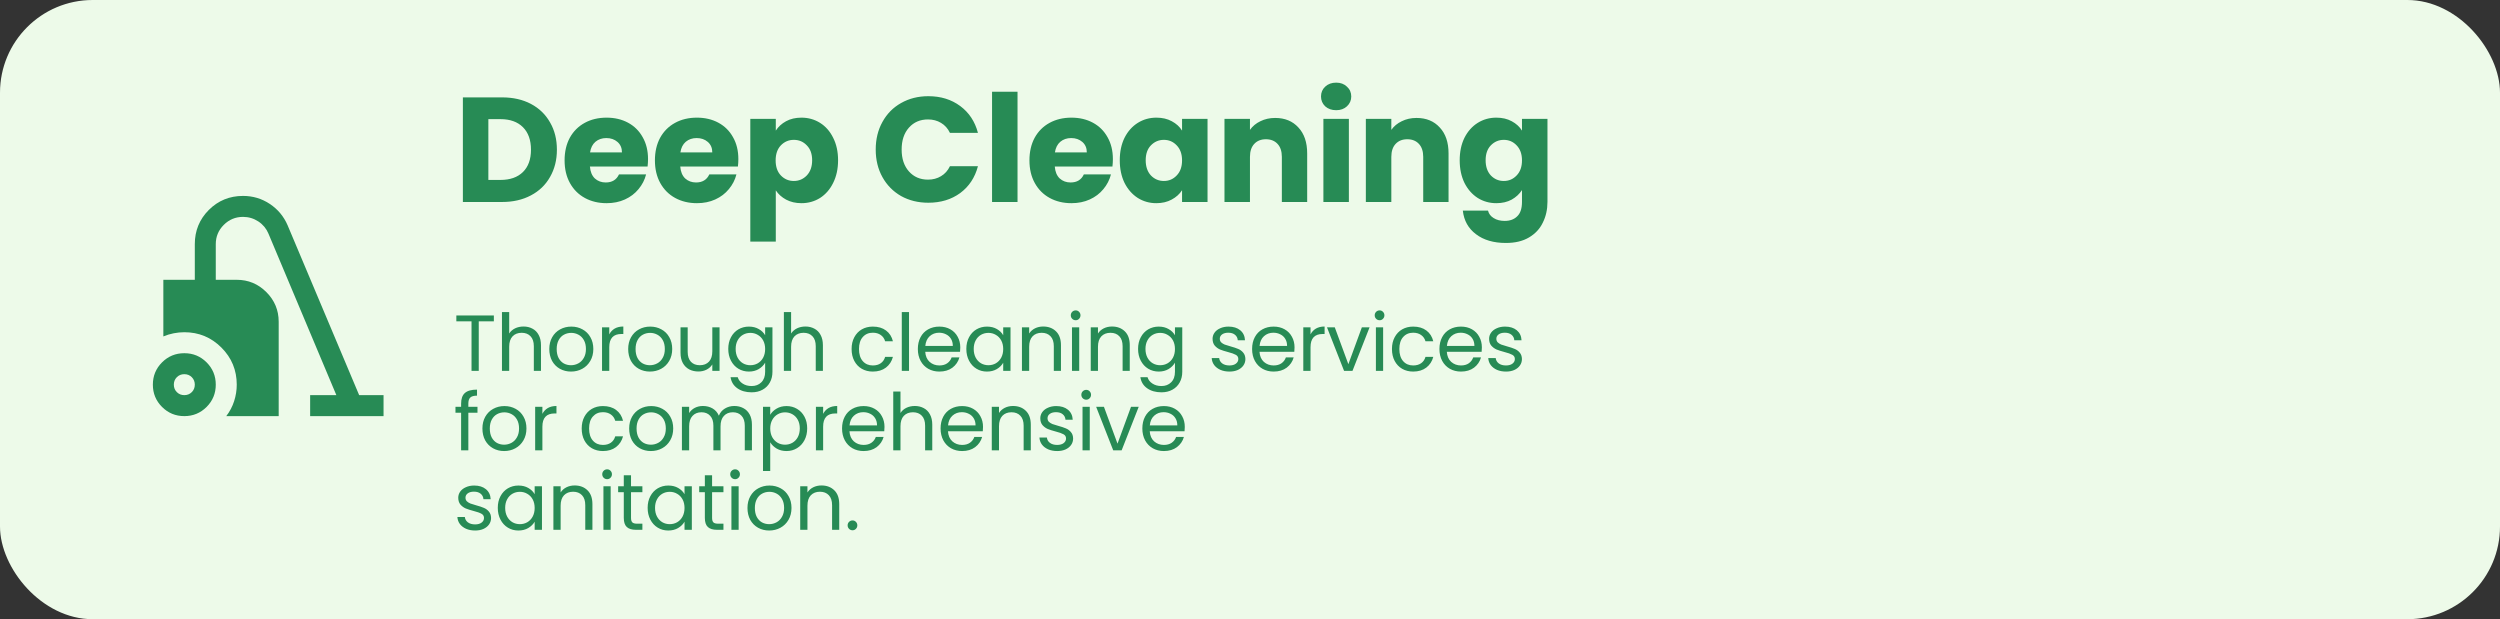
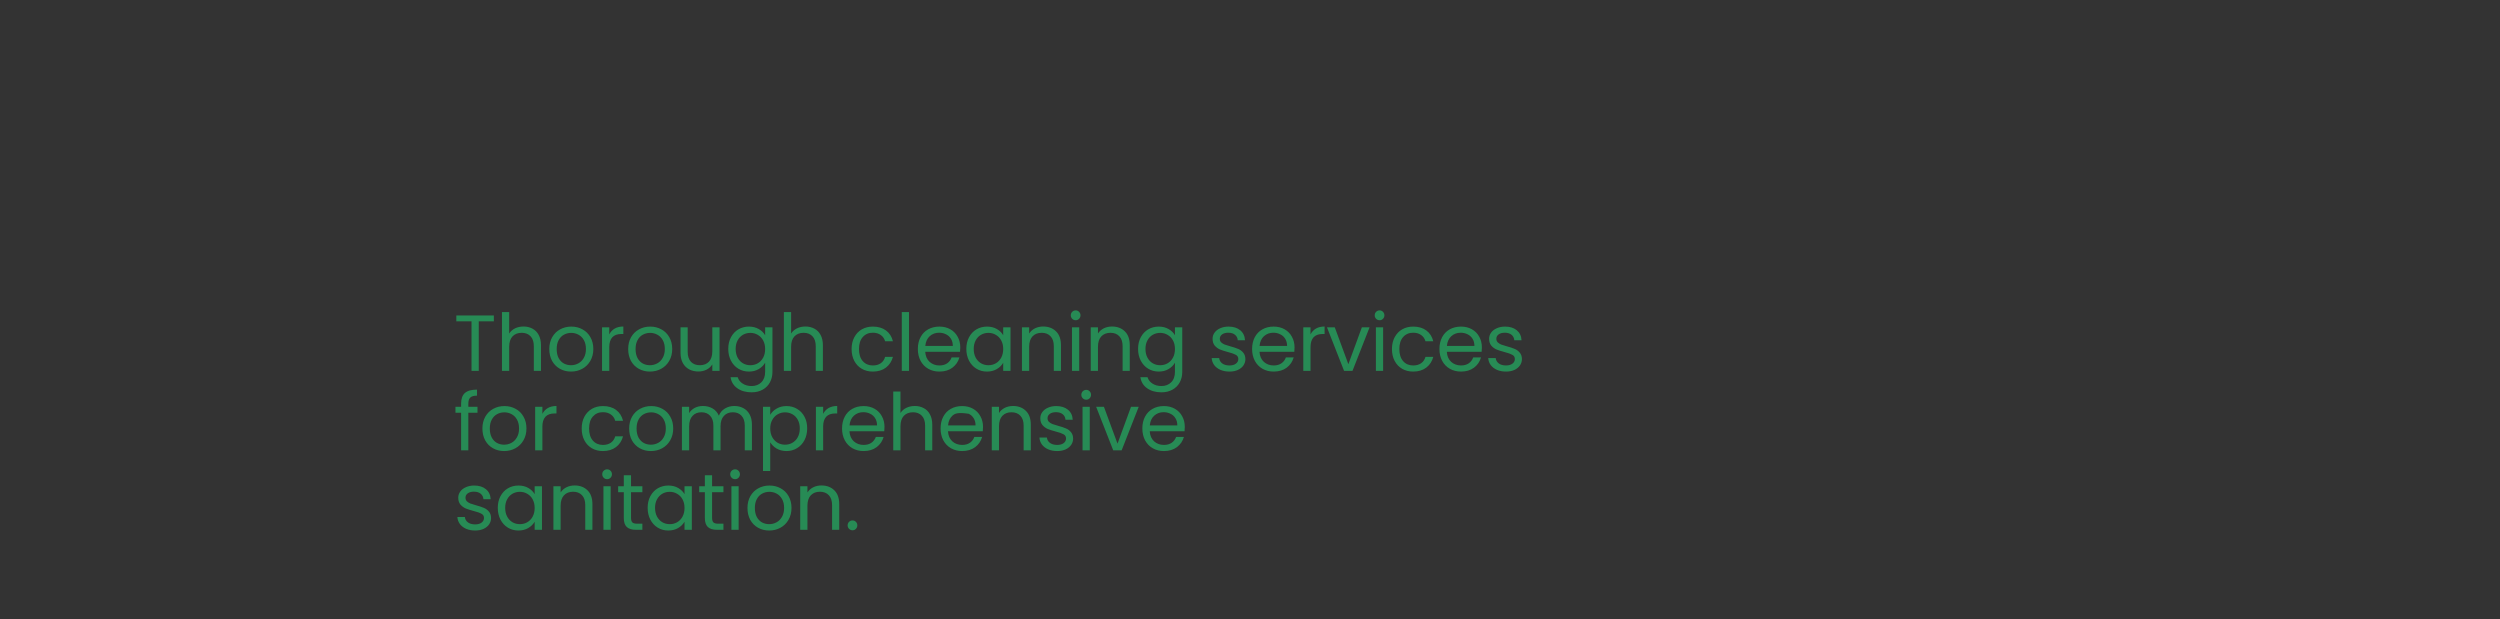
<svg xmlns="http://www.w3.org/2000/svg" width="755" height="187" viewBox="0 0 755 187" fill="none">
  <rect x="0" y="0" width="755" height="187" fill="#333333" stroke="none" />
-   <rect width="755" height="187" rx="28" fill="#EDFAE9" />
-   <path d="M151.625 29.41C154.955 29.41 157.865 30.07 160.355 31.39C162.845 32.71 164.765 34.57 166.115 36.97C167.495 39.34 168.185 42.085 168.185 45.205C168.185 48.295 167.495 51.04 166.115 53.44C164.765 55.84 162.83 57.7 160.31 59.02C157.82 60.34 154.925 61 151.625 61H139.79V29.41H151.625ZM151.13 54.34C154.04 54.34 156.305 53.545 157.925 51.955C159.545 50.365 160.355 48.115 160.355 45.205C160.355 42.295 159.545 40.03 157.925 38.41C156.305 36.79 154.04 35.98 151.13 35.98H147.485V54.34H151.13ZM195.705 48.04C195.705 48.76 195.66 49.51 195.57 50.29H178.155C178.275 51.85 178.77 53.05 179.64 53.89C180.54 54.7 181.635 55.105 182.925 55.105C184.845 55.105 186.18 54.295 186.93 52.675H195.12C194.7 54.325 193.935 55.81 192.825 57.13C191.745 58.45 190.38 59.485 188.73 60.235C187.08 60.985 185.235 61.36 183.195 61.36C180.735 61.36 178.545 60.835 176.625 59.785C174.705 58.735 173.205 57.235 172.125 55.285C171.045 53.335 170.505 51.055 170.505 48.445C170.505 45.835 171.03 43.555 172.08 41.605C173.16 39.655 174.66 38.155 176.58 37.105C178.5 36.055 180.705 35.53 183.195 35.53C185.625 35.53 187.785 36.04 189.675 37.06C191.565 38.08 193.035 39.535 194.085 41.425C195.165 43.315 195.705 45.52 195.705 48.04ZM187.83 46.015C187.83 44.695 187.38 43.645 186.48 42.865C185.58 42.085 184.455 41.695 183.105 41.695C181.815 41.695 180.72 42.07 179.82 42.82C178.95 43.57 178.41 44.635 178.2 46.015H187.83ZM222.985 48.04C222.985 48.76 222.94 49.51 222.85 50.29H205.435C205.555 51.85 206.05 53.05 206.92 53.89C207.82 54.7 208.915 55.105 210.205 55.105C212.125 55.105 213.46 54.295 214.21 52.675H222.4C221.98 54.325 221.215 55.81 220.105 57.13C219.025 58.45 217.66 59.485 216.01 60.235C214.36 60.985 212.515 61.36 210.475 61.36C208.015 61.36 205.825 60.835 203.905 59.785C201.985 58.735 200.485 57.235 199.405 55.285C198.325 53.335 197.785 51.055 197.785 48.445C197.785 45.835 198.31 43.555 199.36 41.605C200.44 39.655 201.94 38.155 203.86 37.105C205.78 36.055 207.985 35.53 210.475 35.53C212.905 35.53 215.065 36.04 216.955 37.06C218.845 38.08 220.315 39.535 221.365 41.425C222.445 43.315 222.985 45.52 222.985 48.04ZM215.11 46.015C215.11 44.695 214.66 43.645 213.76 42.865C212.86 42.085 211.735 41.695 210.385 41.695C209.095 41.695 208 42.07 207.1 42.82C206.23 43.57 205.69 44.635 205.48 46.015H215.11ZM234.289 39.445C235.039 38.275 236.074 37.33 237.394 36.61C238.714 35.89 240.259 35.53 242.029 35.53C244.099 35.53 245.974 36.055 247.654 37.105C249.334 38.155 250.654 39.655 251.614 41.605C252.604 43.555 253.099 45.82 253.099 48.4C253.099 50.98 252.604 53.26 251.614 55.24C250.654 57.19 249.334 58.705 247.654 59.785C245.974 60.835 244.099 61.36 242.029 61.36C240.289 61.36 238.744 61 237.394 60.28C236.074 59.56 235.039 58.63 234.289 57.49V72.97H226.594V35.89H234.289V39.445ZM245.269 48.4C245.269 46.48 244.729 44.98 243.649 43.9C242.599 42.79 241.294 42.235 239.734 42.235C238.204 42.235 236.899 42.79 235.819 43.9C234.769 45.01 234.244 46.525 234.244 48.445C234.244 50.365 234.769 51.88 235.819 52.99C236.899 54.1 238.204 54.655 239.734 54.655C241.264 54.655 242.569 54.1 243.649 52.99C244.729 51.85 245.269 50.32 245.269 48.4ZM264.467 45.16C264.467 42.04 265.142 39.265 266.492 36.835C267.842 34.375 269.717 32.47 272.117 31.12C274.547 29.74 277.292 29.05 280.352 29.05C284.102 29.05 287.312 30.04 289.982 32.02C292.652 34 294.437 36.7 295.337 40.12H286.877C286.247 38.8 285.347 37.795 284.177 37.105C283.037 36.415 281.732 36.07 280.262 36.07C277.892 36.07 275.972 36.895 274.502 38.545C273.032 40.195 272.297 42.4 272.297 45.16C272.297 47.92 273.032 50.125 274.502 51.775C275.972 53.425 277.892 54.25 280.262 54.25C281.732 54.25 283.037 53.905 284.177 53.215C285.347 52.525 286.247 51.52 286.877 50.2H295.337C294.437 53.62 292.652 56.32 289.982 58.3C287.312 60.25 284.102 61.225 280.352 61.225C277.292 61.225 274.547 60.55 272.117 59.2C269.717 57.82 267.842 55.915 266.492 53.485C265.142 51.055 264.467 48.28 264.467 45.16ZM307.295 27.7V61H299.6V27.7H307.295ZM336.091 48.04C336.091 48.76 336.046 49.51 335.956 50.29H318.541C318.661 51.85 319.156 53.05 320.026 53.89C320.926 54.7 322.021 55.105 323.311 55.105C325.231 55.105 326.566 54.295 327.316 52.675H335.506C335.086 54.325 334.321 55.81 333.211 57.13C332.131 58.45 330.766 59.485 329.116 60.235C327.466 60.985 325.621 61.36 323.581 61.36C321.121 61.36 318.931 60.835 317.011 59.785C315.091 58.735 313.591 57.235 312.511 55.285C311.431 53.335 310.891 51.055 310.891 48.445C310.891 45.835 311.416 43.555 312.466 41.605C313.546 39.655 315.046 38.155 316.966 37.105C318.886 36.055 321.091 35.53 323.581 35.53C326.011 35.53 328.171 36.04 330.061 37.06C331.951 38.08 333.421 39.535 334.471 41.425C335.551 43.315 336.091 45.52 336.091 48.04ZM328.216 46.015C328.216 44.695 327.766 43.645 326.866 42.865C325.966 42.085 324.841 41.695 323.491 41.695C322.201 41.695 321.106 42.07 320.206 42.82C319.336 43.57 318.796 44.635 318.586 46.015H328.216ZM338.171 48.4C338.171 45.82 338.651 43.555 339.611 41.605C340.601 39.655 341.936 38.155 343.616 37.105C345.296 36.055 347.171 35.53 349.241 35.53C351.011 35.53 352.556 35.89 353.876 36.61C355.226 37.33 356.261 38.275 356.981 39.445V35.89H364.676V61H356.981V57.445C356.231 58.615 355.181 59.56 353.831 60.28C352.511 61 350.966 61.36 349.196 61.36C347.156 61.36 345.296 60.835 343.616 59.785C341.936 58.705 340.601 57.19 339.611 55.24C338.651 53.26 338.171 50.98 338.171 48.4ZM356.981 48.445C356.981 46.525 356.441 45.01 355.361 43.9C354.311 42.79 353.021 42.235 351.491 42.235C349.961 42.235 348.656 42.79 347.576 43.9C346.526 44.98 346.001 46.48 346.001 48.4C346.001 50.32 346.526 51.85 347.576 52.99C348.656 54.1 349.961 54.655 351.491 54.655C353.021 54.655 354.311 54.1 355.361 52.99C356.441 51.88 356.981 50.365 356.981 48.445ZM385.093 35.62C388.033 35.62 390.373 36.58 392.113 38.5C393.883 40.39 394.768 43 394.768 46.33V61H387.118V47.365C387.118 45.685 386.683 44.38 385.813 43.45C384.943 42.52 383.773 42.055 382.303 42.055C380.833 42.055 379.663 42.52 378.793 43.45C377.923 44.38 377.488 45.685 377.488 47.365V61H369.793V35.89H377.488V39.22C378.268 38.11 379.318 37.24 380.638 36.61C381.958 35.95 383.443 35.62 385.093 35.62ZM403.535 33.28C402.185 33.28 401.075 32.89 400.205 32.11C399.365 31.3 398.945 30.31 398.945 29.14C398.945 27.94 399.365 26.95 400.205 26.17C401.075 25.36 402.185 24.955 403.535 24.955C404.855 24.955 405.935 25.36 406.775 26.17C407.645 26.95 408.08 27.94 408.08 29.14C408.08 30.31 407.645 31.3 406.775 32.11C405.935 32.89 404.855 33.28 403.535 33.28ZM407.36 35.89V61H399.665V35.89H407.36ZM427.786 35.62C430.726 35.62 433.066 36.58 434.806 38.5C436.576 40.39 437.461 43 437.461 46.33V61H429.811V47.365C429.811 45.685 429.376 44.38 428.506 43.45C427.636 42.52 426.466 42.055 424.996 42.055C423.526 42.055 422.356 42.52 421.486 43.45C420.616 44.38 420.181 45.685 420.181 47.365V61H412.486V35.89H420.181V39.22C420.961 38.11 422.011 37.24 423.331 36.61C424.651 35.95 426.136 35.62 427.786 35.62ZM451.899 35.53C453.669 35.53 455.214 35.89 456.534 36.61C457.884 37.33 458.919 38.275 459.639 39.445V35.89H467.334V60.955C467.334 63.265 466.869 65.35 465.939 67.21C465.039 69.1 463.644 70.6 461.754 71.71C459.894 72.82 457.569 73.375 454.779 73.375C451.059 73.375 448.044 72.49 445.734 70.72C443.424 68.98 442.104 66.61 441.774 63.61H449.379C449.619 64.57 450.189 65.32 451.089 65.86C451.989 66.43 453.099 66.715 454.419 66.715C456.009 66.715 457.269 66.25 458.199 65.32C459.159 64.42 459.639 62.965 459.639 60.955V57.4C458.889 58.57 457.854 59.53 456.534 60.28C455.214 61 453.669 61.36 451.899 61.36C449.829 61.36 447.954 60.835 446.274 59.785C444.594 58.705 443.259 57.19 442.269 55.24C441.309 53.26 440.829 50.98 440.829 48.4C440.829 45.82 441.309 43.555 442.269 41.605C443.259 39.655 444.594 38.155 446.274 37.105C447.954 36.055 449.829 35.53 451.899 35.53ZM459.639 48.445C459.639 46.525 459.099 45.01 458.019 43.9C456.969 42.79 455.679 42.235 454.149 42.235C452.619 42.235 451.314 42.79 450.234 43.9C449.184 44.98 448.659 46.48 448.659 48.4C448.659 50.32 449.184 51.85 450.234 52.99C451.314 54.1 452.619 54.655 454.149 54.655C455.679 54.655 456.969 54.1 458.019 52.99C459.099 51.88 459.639 50.365 459.639 48.445Z" fill="#278B55" />
-   <path d="M149.144 95.272V97.048H144.584V112H142.4V97.048H137.816V95.272H149.144ZM158.12 98.608C159.112 98.608 160.008 98.824 160.808 99.256C161.608 99.672 162.232 100.304 162.68 101.152C163.144 102 163.376 103.032 163.376 104.248V112H161.216V104.56C161.216 103.248 160.888 102.248 160.232 101.56C159.576 100.856 158.68 100.504 157.544 100.504C156.392 100.504 155.472 100.864 154.784 101.584C154.112 102.304 153.776 103.352 153.776 104.728V112H151.592V94.24H153.776V100.72C154.208 100.048 154.8 99.528 155.552 99.16C156.32 98.792 157.176 98.608 158.12 98.608ZM172.44 112.216C171.208 112.216 170.088 111.936 169.08 111.376C168.088 110.816 167.304 110.024 166.728 109C166.168 107.96 165.888 106.76 165.888 105.4C165.888 104.056 166.176 102.872 166.752 101.848C167.344 100.808 168.144 100.016 169.152 99.472C170.16 98.912 171.288 98.632 172.536 98.632C173.784 98.632 174.912 98.912 175.92 99.472C176.928 100.016 177.72 100.8 178.296 101.824C178.888 102.848 179.184 104.04 179.184 105.4C179.184 106.76 178.88 107.96 178.272 109C177.68 110.024 176.872 110.816 175.848 111.376C174.824 111.936 173.688 112.216 172.44 112.216ZM172.44 110.296C173.224 110.296 173.96 110.112 174.648 109.744C175.336 109.376 175.888 108.824 176.304 108.088C176.736 107.352 176.952 106.456 176.952 105.4C176.952 104.344 176.744 103.448 176.328 102.712C175.912 101.976 175.368 101.432 174.696 101.08C174.024 100.712 173.296 100.528 172.512 100.528C171.712 100.528 170.976 100.712 170.304 101.08C169.648 101.432 169.12 101.976 168.72 102.712C168.32 103.448 168.12 104.344 168.12 105.4C168.12 106.472 168.312 107.376 168.696 108.112C169.096 108.848 169.624 109.4 170.28 109.768C170.936 110.12 171.656 110.296 172.44 110.296ZM183.999 100.984C184.383 100.232 184.927 99.648 185.631 99.232C186.351 98.816 187.223 98.608 188.247 98.608V100.864H187.671C185.223 100.864 183.999 102.192 183.999 104.848V112H181.815V98.848H183.999V100.984ZM196.265 112.216C195.033 112.216 193.913 111.936 192.905 111.376C191.913 110.816 191.129 110.024 190.553 109C189.993 107.96 189.713 106.76 189.713 105.4C189.713 104.056 190.001 102.872 190.577 101.848C191.169 100.808 191.969 100.016 192.977 99.472C193.985 98.912 195.113 98.632 196.361 98.632C197.609 98.632 198.737 98.912 199.745 99.472C200.753 100.016 201.545 100.8 202.121 101.824C202.713 102.848 203.009 104.04 203.009 105.4C203.009 106.76 202.705 107.96 202.097 109C201.505 110.024 200.697 110.816 199.673 111.376C198.649 111.936 197.513 112.216 196.265 112.216ZM196.265 110.296C197.049 110.296 197.785 110.112 198.473 109.744C199.161 109.376 199.713 108.824 200.129 108.088C200.561 107.352 200.777 106.456 200.777 105.4C200.777 104.344 200.569 103.448 200.153 102.712C199.737 101.976 199.193 101.432 198.521 101.08C197.849 100.712 197.121 100.528 196.337 100.528C195.537 100.528 194.801 100.712 194.129 101.08C193.473 101.432 192.945 101.976 192.545 102.712C192.145 103.448 191.945 104.344 191.945 105.4C191.945 106.472 192.137 107.376 192.521 108.112C192.921 108.848 193.449 109.4 194.105 109.768C194.761 110.12 195.481 110.296 196.265 110.296ZM217.304 98.848V112H215.12V110.056C214.704 110.728 214.12 111.256 213.368 111.64C212.632 112.008 211.816 112.192 210.92 112.192C209.896 112.192 208.976 111.984 208.16 111.568C207.344 111.136 206.696 110.496 206.216 109.648C205.752 108.8 205.52 107.768 205.52 106.552V98.848H207.68V106.264C207.68 107.56 208.008 108.56 208.664 109.264C209.32 109.952 210.216 110.296 211.352 110.296C212.52 110.296 213.44 109.936 214.112 109.216C214.784 108.496 215.12 107.448 215.12 106.072V98.848H217.304ZM226.176 98.632C227.312 98.632 228.304 98.88 229.152 99.376C230.016 99.872 230.656 100.496 231.072 101.248V98.848H233.28V112.288C233.28 113.488 233.024 114.552 232.512 115.48C232 116.424 231.264 117.16 230.304 117.688C229.36 118.216 228.256 118.48 226.992 118.48C225.264 118.48 223.824 118.072 222.672 117.256C221.52 116.44 220.84 115.328 220.632 113.92H222.792C223.032 114.72 223.528 115.36 224.28 115.84C225.032 116.336 225.936 116.584 226.992 116.584C228.192 116.584 229.168 116.208 229.92 115.456C230.688 114.704 231.072 113.648 231.072 112.288V109.528C230.64 110.296 230 110.936 229.152 111.448C228.304 111.96 227.312 112.216 226.176 112.216C225.008 112.216 223.944 111.928 222.984 111.352C222.04 110.776 221.296 109.968 220.752 108.928C220.208 107.888 219.936 106.704 219.936 105.376C219.936 104.032 220.208 102.856 220.752 101.848C221.296 100.824 222.04 100.032 222.984 99.472C223.944 98.912 225.008 98.632 226.176 98.632ZM231.072 105.4C231.072 104.408 230.872 103.544 230.472 102.808C230.072 102.072 229.528 101.512 228.84 101.128C228.168 100.728 227.424 100.528 226.608 100.528C225.792 100.528 225.048 100.72 224.376 101.104C223.704 101.488 223.168 102.048 222.768 102.784C222.368 103.52 222.168 104.384 222.168 105.376C222.168 106.384 222.368 107.264 222.768 108.016C223.168 108.752 223.704 109.32 224.376 109.72C225.048 110.104 225.792 110.296 226.608 110.296C227.424 110.296 228.168 110.104 228.84 109.72C229.528 109.32 230.072 108.752 230.472 108.016C230.872 107.264 231.072 106.392 231.072 105.4ZM243.258 98.608C244.25 98.608 245.147 98.824 245.947 99.256C246.747 99.672 247.371 100.304 247.819 101.152C248.283 102 248.515 103.032 248.515 104.248V112H246.355V104.56C246.355 103.248 246.026 102.248 245.37 101.56C244.715 100.856 243.819 100.504 242.683 100.504C241.531 100.504 240.611 100.864 239.922 101.584C239.25 102.304 238.914 103.352 238.914 104.728V112H236.73V94.24H238.914V100.72C239.346 100.048 239.938 99.528 240.691 99.16C241.459 98.792 242.315 98.608 243.258 98.608ZM257.184 105.4C257.184 104.04 257.456 102.856 258 101.848C258.544 100.824 259.296 100.032 260.256 99.472C261.232 98.912 262.344 98.632 263.592 98.632C265.208 98.632 266.536 99.024 267.576 99.808C268.632 100.592 269.328 101.68 269.664 103.072H267.312C267.088 102.272 266.648 101.64 265.992 101.176C265.352 100.712 264.552 100.48 263.592 100.48C262.344 100.48 261.336 100.912 260.568 101.776C259.8 102.624 259.416 103.832 259.416 105.4C259.416 106.984 259.8 108.208 260.568 109.072C261.336 109.936 262.344 110.368 263.592 110.368C264.552 110.368 265.352 110.144 265.992 109.696C266.632 109.248 267.072 108.608 267.312 107.776H269.664C269.312 109.12 268.608 110.2 267.552 111.016C266.496 111.816 265.176 112.216 263.592 112.216C262.344 112.216 261.232 111.936 260.256 111.376C259.296 110.816 258.544 110.024 258 109C257.456 107.976 257.184 106.776 257.184 105.4ZM274.523 94.24V112H272.339V94.24H274.523ZM290.005 104.92C290.005 105.336 289.981 105.776 289.933 106.24H279.421C279.501 107.536 279.941 108.552 280.741 109.288C281.557 110.008 282.541 110.368 283.693 110.368C284.637 110.368 285.421 110.152 286.045 109.72C286.685 109.272 287.133 108.68 287.389 107.944H289.741C289.389 109.208 288.685 110.24 287.629 111.04C286.573 111.824 285.261 112.216 283.693 112.216C282.445 112.216 281.325 111.936 280.333 111.376C279.357 110.816 278.589 110.024 278.029 109C277.469 107.96 277.189 106.76 277.189 105.4C277.189 104.04 277.461 102.848 278.005 101.824C278.549 100.8 279.309 100.016 280.285 99.472C281.277 98.912 282.413 98.632 283.693 98.632C284.941 98.632 286.045 98.904 287.005 99.448C287.965 99.992 288.701 100.744 289.213 101.704C289.741 102.648 290.005 103.72 290.005 104.92ZM287.749 104.464C287.749 103.632 287.565 102.92 287.197 102.328C286.829 101.72 286.325 101.264 285.685 100.96C285.061 100.64 284.365 100.48 283.597 100.48C282.493 100.48 281.549 100.832 280.765 101.536C279.997 102.24 279.557 103.216 279.445 104.464H287.749ZM291.832 105.376C291.832 104.032 292.104 102.856 292.648 101.848C293.192 100.824 293.936 100.032 294.88 99.472C295.84 98.912 296.904 98.632 298.072 98.632C299.224 98.632 300.224 98.88 301.072 99.376C301.92 99.872 302.552 100.496 302.968 101.248V98.848H305.176V112H302.968V109.552C302.536 110.32 301.888 110.96 301.024 111.472C300.176 111.968 299.184 112.216 298.048 112.216C296.88 112.216 295.824 111.928 294.88 111.352C293.936 110.776 293.192 109.968 292.648 108.928C292.104 107.888 291.832 106.704 291.832 105.376ZM302.968 105.4C302.968 104.408 302.768 103.544 302.368 102.808C301.968 102.072 301.424 101.512 300.736 101.128C300.064 100.728 299.32 100.528 298.504 100.528C297.688 100.528 296.944 100.72 296.272 101.104C295.6 101.488 295.064 102.048 294.664 102.784C294.264 103.52 294.064 104.384 294.064 105.376C294.064 106.384 294.264 107.264 294.664 108.016C295.064 108.752 295.6 109.32 296.272 109.72C296.944 110.104 297.688 110.296 298.504 110.296C299.32 110.296 300.064 110.104 300.736 109.72C301.424 109.32 301.968 108.752 302.368 108.016C302.768 107.264 302.968 106.392 302.968 105.4ZM315.034 98.608C316.634 98.608 317.93 99.096 318.922 100.072C319.914 101.032 320.41 102.424 320.41 104.248V112H318.25V104.56C318.25 103.248 317.922 102.248 317.266 101.56C316.61 100.856 315.714 100.504 314.578 100.504C313.426 100.504 312.506 100.864 311.818 101.584C311.146 102.304 310.81 103.352 310.81 104.728V112H308.626V98.848H310.81V100.72C311.242 100.048 311.826 99.528 312.562 99.16C313.314 98.792 314.138 98.608 315.034 98.608ZM324.866 96.712C324.45 96.712 324.098 96.568 323.81 96.28C323.522 95.992 323.378 95.64 323.378 95.224C323.378 94.808 323.522 94.456 323.81 94.168C324.098 93.88 324.45 93.736 324.866 93.736C325.266 93.736 325.602 93.88 325.874 94.168C326.162 94.456 326.306 94.808 326.306 95.224C326.306 95.64 326.162 95.992 325.874 96.28C325.602 96.568 325.266 96.712 324.866 96.712ZM325.922 98.848V112H323.738V98.848H325.922ZM335.812 98.608C337.412 98.608 338.708 99.096 339.7 100.072C340.692 101.032 341.188 102.424 341.188 104.248V112H339.028V104.56C339.028 103.248 338.7 102.248 338.044 101.56C337.388 100.856 336.492 100.504 335.356 100.504C334.204 100.504 333.284 100.864 332.596 101.584C331.924 102.304 331.588 103.352 331.588 104.728V112H329.404V98.848H331.588V100.72C332.02 100.048 332.604 99.528 333.34 99.16C334.092 98.792 334.916 98.608 335.812 98.608ZM349.94 98.632C351.076 98.632 352.068 98.88 352.916 99.376C353.78 99.872 354.42 100.496 354.836 101.248V98.848H357.044V112.288C357.044 113.488 356.788 114.552 356.276 115.48C355.764 116.424 355.028 117.16 354.068 117.688C353.124 118.216 352.02 118.48 350.756 118.48C349.028 118.48 347.588 118.072 346.436 117.256C345.284 116.44 344.604 115.328 344.396 113.92H346.556C346.796 114.72 347.292 115.36 348.044 115.84C348.796 116.336 349.7 116.584 350.756 116.584C351.956 116.584 352.932 116.208 353.684 115.456C354.452 114.704 354.836 113.648 354.836 112.288V109.528C354.404 110.296 353.764 110.936 352.916 111.448C352.068 111.96 351.076 112.216 349.94 112.216C348.772 112.216 347.708 111.928 346.748 111.352C345.804 110.776 345.06 109.968 344.516 108.928C343.972 107.888 343.7 106.704 343.7 105.376C343.7 104.032 343.972 102.856 344.516 101.848C345.06 100.824 345.804 100.032 346.748 99.472C347.708 98.912 348.772 98.632 349.94 98.632ZM354.836 105.4C354.836 104.408 354.636 103.544 354.236 102.808C353.836 102.072 353.292 101.512 352.604 101.128C351.932 100.728 351.188 100.528 350.372 100.528C349.556 100.528 348.812 100.72 348.14 101.104C347.468 101.488 346.932 102.048 346.532 102.784C346.132 103.52 345.932 104.384 345.932 105.376C345.932 106.384 346.132 107.264 346.532 108.016C346.932 108.752 347.468 109.32 348.14 109.72C348.812 110.104 349.556 110.296 350.372 110.296C351.188 110.296 351.932 110.104 352.604 109.72C353.292 109.32 353.836 108.752 354.236 108.016C354.636 107.264 354.836 106.392 354.836 105.4ZM371.309 112.216C370.301 112.216 369.397 112.048 368.597 111.712C367.797 111.36 367.165 110.88 366.701 110.272C366.237 109.648 365.981 108.936 365.933 108.136H368.189C368.253 108.792 368.557 109.328 369.101 109.744C369.661 110.16 370.389 110.368 371.285 110.368C372.117 110.368 372.773 110.184 373.253 109.816C373.733 109.448 373.973 108.984 373.973 108.424C373.973 107.848 373.717 107.424 373.205 107.152C372.693 106.864 371.901 106.584 370.829 106.312C369.853 106.056 369.053 105.8 368.429 105.544C367.821 105.272 367.293 104.88 366.845 104.368C366.413 103.84 366.197 103.152 366.197 102.304C366.197 101.632 366.397 101.016 366.797 100.456C367.197 99.896 367.765 99.456 368.501 99.136C369.237 98.8 370.077 98.632 371.021 98.632C372.477 98.632 373.653 99 374.549 99.736C375.445 100.472 375.925 101.48 375.989 102.76H373.805C373.757 102.072 373.477 101.52 372.965 101.104C372.469 100.688 371.797 100.48 370.949 100.48C370.165 100.48 369.541 100.648 369.077 100.984C368.613 101.32 368.381 101.76 368.381 102.304C368.381 102.736 368.517 103.096 368.789 103.384C369.077 103.656 369.429 103.88 369.845 104.056C370.277 104.216 370.869 104.4 371.621 104.608C372.565 104.864 373.333 105.12 373.925 105.376C374.517 105.616 375.021 105.984 375.437 106.48C375.869 106.976 376.093 107.624 376.109 108.424C376.109 109.144 375.909 109.792 375.509 110.368C375.109 110.944 374.541 111.4 373.805 111.736C373.085 112.056 372.253 112.216 371.309 112.216ZM390.952 104.92C390.952 105.336 390.928 105.776 390.88 106.24H380.368C380.448 107.536 380.888 108.552 381.688 109.288C382.504 110.008 383.488 110.368 384.64 110.368C385.584 110.368 386.368 110.152 386.992 109.72C387.632 109.272 388.08 108.68 388.336 107.944H390.688C390.336 109.208 389.632 110.24 388.576 111.04C387.52 111.824 386.208 112.216 384.64 112.216C383.392 112.216 382.272 111.936 381.28 111.376C380.304 110.816 379.536 110.024 378.976 109C378.416 107.96 378.136 106.76 378.136 105.4C378.136 104.04 378.408 102.848 378.952 101.824C379.496 100.8 380.256 100.016 381.232 99.472C382.224 98.912 383.36 98.632 384.64 98.632C385.888 98.632 386.992 98.904 387.952 99.448C388.912 99.992 389.648 100.744 390.16 101.704C390.688 102.648 390.952 103.72 390.952 104.92ZM388.696 104.464C388.696 103.632 388.512 102.92 388.144 102.328C387.776 101.72 387.272 101.264 386.632 100.96C386.008 100.64 385.312 100.48 384.544 100.48C383.44 100.48 382.496 100.832 381.712 101.536C380.944 102.24 380.504 103.216 380.392 104.464H388.696ZM395.779 100.984C396.163 100.232 396.707 99.648 397.411 99.232C398.131 98.816 399.003 98.608 400.027 98.608V100.864H399.451C397.003 100.864 395.779 102.192 395.779 104.848V112H393.595V98.848H395.779V100.984ZM407.204 109.984L411.284 98.848H413.612L408.452 112H405.908L400.748 98.848H403.1L407.204 109.984ZM416.649 96.712C416.233 96.712 415.881 96.568 415.593 96.28C415.305 95.992 415.161 95.64 415.161 95.224C415.161 94.808 415.305 94.456 415.593 94.168C415.881 93.88 416.233 93.736 416.649 93.736C417.049 93.736 417.385 93.88 417.657 94.168C417.945 94.456 418.089 94.808 418.089 95.224C418.089 95.64 417.945 95.992 417.657 96.28C417.385 96.568 417.049 96.712 416.649 96.712ZM417.705 98.848V112H415.521V98.848H417.705ZM420.371 105.4C420.371 104.04 420.643 102.856 421.187 101.848C421.731 100.824 422.483 100.032 423.443 99.472C424.419 98.912 425.531 98.632 426.779 98.632C428.395 98.632 429.723 99.024 430.763 99.808C431.819 100.592 432.515 101.68 432.851 103.072H430.499C430.275 102.272 429.835 101.64 429.179 101.176C428.539 100.712 427.739 100.48 426.779 100.48C425.531 100.48 424.523 100.912 423.755 101.776C422.987 102.624 422.603 103.832 422.603 105.4C422.603 106.984 422.987 108.208 423.755 109.072C424.523 109.936 425.531 110.368 426.779 110.368C427.739 110.368 428.539 110.144 429.179 109.696C429.819 109.248 430.259 108.608 430.499 107.776H432.851C432.499 109.12 431.795 110.2 430.739 111.016C429.683 111.816 428.363 112.216 426.779 112.216C425.531 112.216 424.419 111.936 423.443 111.376C422.483 110.816 421.731 110.024 421.187 109C420.643 107.976 420.371 106.776 420.371 105.4ZM447.525 104.92C447.525 105.336 447.501 105.776 447.453 106.24H436.941C437.021 107.536 437.461 108.552 438.261 109.288C439.077 110.008 440.061 110.368 441.213 110.368C442.157 110.368 442.941 110.152 443.565 109.72C444.205 109.272 444.653 108.68 444.909 107.944H447.261C446.909 109.208 446.205 110.24 445.149 111.04C444.093 111.824 442.781 112.216 441.213 112.216C439.965 112.216 438.845 111.936 437.853 111.376C436.877 110.816 436.109 110.024 435.549 109C434.989 107.96 434.709 106.76 434.709 105.4C434.709 104.04 434.981 102.848 435.525 101.824C436.069 100.8 436.829 100.016 437.805 99.472C438.797 98.912 439.933 98.632 441.213 98.632C442.461 98.632 443.565 98.904 444.525 99.448C445.485 99.992 446.221 100.744 446.733 101.704C447.261 102.648 447.525 103.72 447.525 104.92ZM445.269 104.464C445.269 103.632 445.085 102.92 444.717 102.328C444.349 101.72 443.845 101.264 443.205 100.96C442.581 100.64 441.885 100.48 441.117 100.48C440.013 100.48 439.069 100.832 438.285 101.536C437.517 102.24 437.077 103.216 436.965 104.464H445.269ZM454.824 112.216C453.816 112.216 452.912 112.048 452.112 111.712C451.312 111.36 450.68 110.88 450.216 110.272C449.752 109.648 449.496 108.936 449.448 108.136H451.704C451.768 108.792 452.072 109.328 452.616 109.744C453.176 110.16 453.904 110.368 454.8 110.368C455.632 110.368 456.288 110.184 456.768 109.816C457.248 109.448 457.488 108.984 457.488 108.424C457.488 107.848 457.232 107.424 456.72 107.152C456.208 106.864 455.416 106.584 454.344 106.312C453.368 106.056 452.568 105.8 451.944 105.544C451.336 105.272 450.808 104.88 450.36 104.368C449.928 103.84 449.712 103.152 449.712 102.304C449.712 101.632 449.912 101.016 450.312 100.456C450.712 99.896 451.28 99.456 452.016 99.136C452.752 98.8 453.592 98.632 454.536 98.632C455.992 98.632 457.168 99 458.064 99.736C458.96 100.472 459.44 101.48 459.504 102.76H457.32C457.272 102.072 456.992 101.52 456.48 101.104C455.984 100.688 455.312 100.48 454.464 100.48C453.68 100.48 453.056 100.648 452.592 100.984C452.128 101.32 451.896 101.76 451.896 102.304C451.896 102.736 452.032 103.096 452.304 103.384C452.592 103.656 452.944 103.88 453.36 104.056C453.792 104.216 454.384 104.4 455.136 104.608C456.08 104.864 456.848 105.12 457.44 105.376C458.032 105.616 458.536 105.984 458.952 106.48C459.384 106.976 459.608 107.624 459.624 108.424C459.624 109.144 459.424 109.792 459.024 110.368C458.624 110.944 458.056 111.4 457.32 111.736C456.6 112.056 455.768 112.216 454.824 112.216ZM144.2 124.648H141.44V136H139.256V124.648H137.552V122.848H139.256V121.912C139.256 120.44 139.632 119.368 140.384 118.696C141.152 118.008 142.376 117.664 144.056 117.664V119.488C143.096 119.488 142.416 119.68 142.016 120.064C141.632 120.432 141.44 121.048 141.44 121.912V122.848H144.2V124.648ZM152.242 136.216C151.01 136.216 149.89 135.936 148.882 135.376C147.89 134.816 147.106 134.024 146.53 133C145.97 131.96 145.69 130.76 145.69 129.4C145.69 128.056 145.978 126.872 146.554 125.848C147.146 124.808 147.946 124.016 148.954 123.472C149.962 122.912 151.09 122.632 152.338 122.632C153.586 122.632 154.714 122.912 155.722 123.472C156.73 124.016 157.522 124.8 158.098 125.824C158.69 126.848 158.986 128.04 158.986 129.4C158.986 130.76 158.682 131.96 158.074 133C157.482 134.024 156.674 134.816 155.65 135.376C154.626 135.936 153.49 136.216 152.242 136.216ZM152.242 134.296C153.026 134.296 153.762 134.112 154.45 133.744C155.138 133.376 155.69 132.824 156.106 132.088C156.538 131.352 156.754 130.456 156.754 129.4C156.754 128.344 156.546 127.448 156.13 126.712C155.714 125.976 155.17 125.432 154.498 125.08C153.826 124.712 153.098 124.528 152.314 124.528C151.514 124.528 150.778 124.712 150.106 125.08C149.45 125.432 148.922 125.976 148.522 126.712C148.122 127.448 147.922 128.344 147.922 129.4C147.922 130.472 148.114 131.376 148.498 132.112C148.898 132.848 149.426 133.4 150.082 133.768C150.738 134.12 151.458 134.296 152.242 134.296ZM163.802 124.984C164.186 124.232 164.73 123.648 165.434 123.232C166.154 122.816 167.026 122.608 168.05 122.608V124.864H167.474C165.026 124.864 163.802 126.192 163.802 128.848V136H161.618V122.848H163.802V124.984ZM175.674 129.4C175.674 128.04 175.946 126.856 176.49 125.848C177.034 124.824 177.786 124.032 178.746 123.472C179.722 122.912 180.834 122.632 182.082 122.632C183.698 122.632 185.026 123.024 186.066 123.808C187.122 124.592 187.818 125.68 188.154 127.072H185.802C185.578 126.272 185.138 125.64 184.482 125.176C183.842 124.712 183.042 124.48 182.082 124.48C180.834 124.48 179.826 124.912 179.058 125.776C178.29 126.624 177.906 127.832 177.906 129.4C177.906 130.984 178.29 132.208 179.058 133.072C179.826 133.936 180.834 134.368 182.082 134.368C183.042 134.368 183.842 134.144 184.482 133.696C185.122 133.248 185.562 132.608 185.802 131.776H188.154C187.802 133.12 187.098 134.2 186.042 135.016C184.986 135.816 183.666 136.216 182.082 136.216C180.834 136.216 179.722 135.936 178.746 135.376C177.786 134.816 177.034 134.024 176.49 133C175.946 131.976 175.674 130.776 175.674 129.4ZM196.564 136.216C195.332 136.216 194.212 135.936 193.204 135.376C192.212 134.816 191.428 134.024 190.852 133C190.292 131.96 190.012 130.76 190.012 129.4C190.012 128.056 190.3 126.872 190.876 125.848C191.468 124.808 192.268 124.016 193.276 123.472C194.284 122.912 195.412 122.632 196.66 122.632C197.908 122.632 199.036 122.912 200.044 123.472C201.052 124.016 201.844 124.8 202.42 125.824C203.012 126.848 203.308 128.04 203.308 129.4C203.308 130.76 203.004 131.96 202.396 133C201.804 134.024 200.996 134.816 199.972 135.376C198.948 135.936 197.812 136.216 196.564 136.216ZM196.564 134.296C197.348 134.296 198.084 134.112 198.772 133.744C199.46 133.376 200.012 132.824 200.428 132.088C200.86 131.352 201.076 130.456 201.076 129.4C201.076 128.344 200.868 127.448 200.452 126.712C200.036 125.976 199.492 125.432 198.82 125.08C198.148 124.712 197.42 124.528 196.636 124.528C195.836 124.528 195.1 124.712 194.428 125.08C193.772 125.432 193.244 125.976 192.844 126.712C192.444 127.448 192.244 128.344 192.244 129.4C192.244 130.472 192.436 131.376 192.82 132.112C193.22 132.848 193.748 133.4 194.404 133.768C195.06 134.12 195.78 134.296 196.564 134.296ZM221.755 122.608C222.779 122.608 223.691 122.824 224.491 123.256C225.291 123.672 225.923 124.304 226.387 125.152C226.851 126 227.083 127.032 227.083 128.248V136H224.923V128.56C224.923 127.248 224.595 126.248 223.939 125.56C223.299 124.856 222.427 124.504 221.323 124.504C220.187 124.504 219.283 124.872 218.611 125.608C217.939 126.328 217.603 127.376 217.603 128.752V136H215.443V128.56C215.443 127.248 215.115 126.248 214.459 125.56C213.819 124.856 212.947 124.504 211.843 124.504C210.707 124.504 209.803 124.872 209.131 125.608C208.459 126.328 208.123 127.376 208.123 128.752V136H205.939V122.848H208.123V124.744C208.555 124.056 209.131 123.528 209.851 123.16C210.587 122.792 211.395 122.608 212.275 122.608C213.379 122.608 214.355 122.856 215.203 123.352C216.051 123.848 216.683 124.576 217.099 125.536C217.467 124.608 218.075 123.888 218.923 123.376C219.771 122.864 220.715 122.608 221.755 122.608ZM232.61 125.272C233.042 124.52 233.682 123.896 234.53 123.4C235.394 122.888 236.394 122.632 237.53 122.632C238.698 122.632 239.754 122.912 240.698 123.472C241.658 124.032 242.41 124.824 242.954 125.848C243.498 126.856 243.77 128.032 243.77 129.376C243.77 130.704 243.498 131.888 242.954 132.928C242.41 133.968 241.658 134.776 240.698 135.352C239.754 135.928 238.698 136.216 237.53 136.216C236.41 136.216 235.418 135.968 234.554 135.472C233.706 134.96 233.058 134.328 232.61 133.576V142.24H230.426V122.848H232.61V125.272ZM241.538 129.376C241.538 128.384 241.338 127.52 240.938 126.784C240.538 126.048 239.994 125.488 239.306 125.104C238.634 124.72 237.89 124.528 237.074 124.528C236.274 124.528 235.53 124.728 234.842 125.128C234.17 125.512 233.626 126.08 233.21 126.832C232.81 127.568 232.61 128.424 232.61 129.4C232.61 130.392 232.81 131.264 233.21 132.016C233.626 132.752 234.17 133.32 234.842 133.72C235.53 134.104 236.274 134.296 237.074 134.296C237.89 134.296 238.634 134.104 239.306 133.72C239.994 133.32 240.538 132.752 240.938 132.016C241.338 131.264 241.538 130.384 241.538 129.376ZM248.589 124.984C248.973 124.232 249.517 123.648 250.221 123.232C250.941 122.816 251.813 122.608 252.837 122.608V124.864H252.261C249.813 124.864 248.589 126.192 248.589 128.848V136H246.405V122.848H248.589V124.984ZM267.118 128.92C267.118 129.336 267.094 129.776 267.046 130.24H256.534C256.614 131.536 257.054 132.552 257.854 133.288C258.67 134.008 259.654 134.368 260.806 134.368C261.75 134.368 262.534 134.152 263.158 133.72C263.798 133.272 264.246 132.68 264.502 131.944H266.854C266.502 133.208 265.798 134.24 264.742 135.04C263.686 135.824 262.374 136.216 260.806 136.216C259.558 136.216 258.438 135.936 257.446 135.376C256.47 134.816 255.702 134.024 255.142 133C254.582 131.96 254.302 130.76 254.302 129.4C254.302 128.04 254.574 126.848 255.118 125.824C255.662 124.8 256.422 124.016 257.398 123.472C258.39 122.912 259.526 122.632 260.806 122.632C262.054 122.632 263.158 122.904 264.118 123.448C265.078 123.992 265.814 124.744 266.326 125.704C266.854 126.648 267.118 127.72 267.118 128.92ZM264.862 128.464C264.862 127.632 264.678 126.92 264.31 126.328C263.942 125.72 263.438 125.264 262.798 124.96C262.174 124.64 261.478 124.48 260.71 124.48C259.606 124.48 258.662 124.832 257.878 125.536C257.11 126.24 256.67 127.216 256.558 128.464H264.862ZM276.289 122.608C277.281 122.608 278.177 122.824 278.977 123.256C279.777 123.672 280.401 124.304 280.849 125.152C281.313 126 281.545 127.032 281.545 128.248V136H279.385V128.56C279.385 127.248 279.057 126.248 278.401 125.56C277.745 124.856 276.849 124.504 275.713 124.504C274.561 124.504 273.641 124.864 272.953 125.584C272.281 126.304 271.945 127.352 271.945 128.728V136H269.761V118.24H271.945V124.72C272.377 124.048 272.969 123.528 273.721 123.16C274.489 122.792 275.345 122.608 276.289 122.608ZM296.872 128.92C296.872 129.336 296.848 129.776 296.8 130.24H286.288C286.368 131.536 286.808 132.552 287.608 133.288C288.424 134.008 289.408 134.368 290.56 134.368C291.504 134.368 292.288 134.152 292.912 133.72C293.552 133.272 294 132.68 294.256 131.944H296.608C296.256 133.208 295.552 134.24 294.496 135.04C293.44 135.824 292.128 136.216 290.56 136.216C289.312 136.216 288.192 135.936 287.2 135.376C286.224 134.816 285.456 134.024 284.896 133C284.336 131.96 284.056 130.76 284.056 129.4C284.056 128.04 284.328 126.848 284.872 125.824C285.416 124.8 286.176 124.016 287.152 123.472C288.144 122.912 289.28 122.632 290.56 122.632C291.808 122.632 292.912 122.904 293.872 123.448C294.832 123.992 295.568 124.744 296.08 125.704C296.608 126.648 296.872 127.72 296.872 128.92ZM294.616 128.464C294.616 127.632 294.432 126.92 294.064 126.328C293.696 125.72 293.192 125.264 292.552 124.96C291.928 124.64 291.232 124.48 290.464 124.48C289.36 124.48 288.416 124.832 287.632 125.536C286.864 126.24 286.424 127.216 286.312 128.464H294.616ZM305.923 122.608C307.523 122.608 308.819 123.096 309.811 124.072C310.803 125.032 311.299 126.424 311.299 128.248V136H309.139V128.56C309.139 127.248 308.811 126.248 308.155 125.56C307.499 124.856 306.603 124.504 305.467 124.504C304.315 124.504 303.395 124.864 302.707 125.584C302.035 126.304 301.699 127.352 301.699 128.728V136H299.515V122.848H301.699V124.72C302.131 124.048 302.715 123.528 303.451 123.16C304.203 122.792 305.027 122.608 305.923 122.608ZM319.282 136.216C318.274 136.216 317.37 136.048 316.57 135.712C315.77 135.36 315.138 134.88 314.674 134.272C314.21 133.648 313.954 132.936 313.906 132.136H316.162C316.226 132.792 316.53 133.328 317.074 133.744C317.634 134.16 318.362 134.368 319.258 134.368C320.09 134.368 320.746 134.184 321.226 133.816C321.706 133.448 321.946 132.984 321.946 132.424C321.946 131.848 321.69 131.424 321.178 131.152C320.666 130.864 319.874 130.584 318.802 130.312C317.826 130.056 317.026 129.8 316.402 129.544C315.794 129.272 315.266 128.88 314.818 128.368C314.386 127.84 314.17 127.152 314.17 126.304C314.17 125.632 314.37 125.016 314.77 124.456C315.17 123.896 315.738 123.456 316.474 123.136C317.21 122.8 318.05 122.632 318.994 122.632C320.45 122.632 321.626 123 322.522 123.736C323.418 124.472 323.898 125.48 323.962 126.76H321.778C321.73 126.072 321.45 125.52 320.938 125.104C320.442 124.688 319.77 124.48 318.922 124.48C318.138 124.48 317.514 124.648 317.05 124.984C316.586 125.32 316.354 125.76 316.354 126.304C316.354 126.736 316.49 127.096 316.762 127.384C317.05 127.656 317.402 127.88 317.818 128.056C318.25 128.216 318.842 128.4 319.594 128.608C320.538 128.864 321.306 129.12 321.898 129.376C322.49 129.616 322.994 129.984 323.41 130.48C323.842 130.976 324.066 131.624 324.082 132.424C324.082 133.144 323.882 133.792 323.482 134.368C323.082 134.944 322.514 135.4 321.778 135.736C321.058 136.056 320.226 136.216 319.282 136.216ZM328.053 120.712C327.637 120.712 327.285 120.568 326.997 120.28C326.709 119.992 326.565 119.64 326.565 119.224C326.565 118.808 326.709 118.456 326.997 118.168C327.285 117.88 327.637 117.736 328.053 117.736C328.453 117.736 328.789 117.88 329.061 118.168C329.349 118.456 329.493 118.808 329.493 119.224C329.493 119.64 329.349 119.992 329.061 120.28C328.789 120.568 328.453 120.712 328.053 120.712ZM329.109 122.848V136H326.925V122.848H329.109ZM337.488 133.984L341.568 122.848H343.896L338.736 136H336.192L331.032 122.848H333.384L337.488 133.984ZM357.805 128.92C357.805 129.336 357.781 129.776 357.733 130.24H347.221C347.301 131.536 347.741 132.552 348.541 133.288C349.357 134.008 350.341 134.368 351.493 134.368C352.437 134.368 353.221 134.152 353.845 133.72C354.485 133.272 354.933 132.68 355.189 131.944H357.541C357.189 133.208 356.485 134.24 355.429 135.04C354.373 135.824 353.061 136.216 351.493 136.216C350.245 136.216 349.125 135.936 348.133 135.376C347.157 134.816 346.389 134.024 345.829 133C345.269 131.96 344.989 130.76 344.989 129.4C344.989 128.04 345.261 126.848 345.805 125.824C346.349 124.8 347.109 124.016 348.085 123.472C349.077 122.912 350.213 122.632 351.493 122.632C352.741 122.632 353.845 122.904 354.805 123.448C355.765 123.992 356.501 124.744 357.013 125.704C357.541 126.648 357.805 127.72 357.805 128.92ZM355.549 128.464C355.549 127.632 355.365 126.92 354.997 126.328C354.629 125.72 354.125 125.264 353.485 124.96C352.861 124.64 352.165 124.48 351.397 124.48C350.293 124.48 349.349 124.832 348.565 125.536C347.797 126.24 347.357 127.216 347.245 128.464H355.549ZM143.504 160.216C142.496 160.216 141.592 160.048 140.792 159.712C139.992 159.36 139.36 158.88 138.896 158.272C138.432 157.648 138.176 156.936 138.128 156.136H140.384C140.448 156.792 140.752 157.328 141.296 157.744C141.856 158.16 142.584 158.368 143.48 158.368C144.312 158.368 144.968 158.184 145.448 157.816C145.928 157.448 146.168 156.984 146.168 156.424C146.168 155.848 145.912 155.424 145.4 155.152C144.888 154.864 144.096 154.584 143.024 154.312C142.048 154.056 141.248 153.8 140.624 153.544C140.016 153.272 139.488 152.88 139.04 152.368C138.608 151.84 138.392 151.152 138.392 150.304C138.392 149.632 138.592 149.016 138.992 148.456C139.392 147.896 139.96 147.456 140.696 147.136C141.432 146.8 142.272 146.632 143.216 146.632C144.672 146.632 145.848 147 146.744 147.736C147.64 148.472 148.12 149.48 148.184 150.76H146C145.952 150.072 145.672 149.52 145.16 149.104C144.664 148.688 143.992 148.48 143.144 148.48C142.36 148.48 141.736 148.648 141.272 148.984C140.808 149.32 140.576 149.76 140.576 150.304C140.576 150.736 140.712 151.096 140.984 151.384C141.272 151.656 141.624 151.88 142.04 152.056C142.472 152.216 143.064 152.4 143.816 152.608C144.76 152.864 145.528 153.12 146.12 153.376C146.712 153.616 147.216 153.984 147.632 154.48C148.064 154.976 148.288 155.624 148.304 156.424C148.304 157.144 148.104 157.792 147.704 158.368C147.304 158.944 146.736 159.4 146 159.736C145.28 160.056 144.448 160.216 143.504 160.216ZM150.331 153.376C150.331 152.032 150.603 150.856 151.147 149.848C151.691 148.824 152.435 148.032 153.379 147.472C154.339 146.912 155.403 146.632 156.571 146.632C157.723 146.632 158.723 146.88 159.571 147.376C160.419 147.872 161.051 148.496 161.467 149.248V146.848H163.675V160H161.467V157.552C161.035 158.32 160.387 158.96 159.523 159.472C158.675 159.968 157.683 160.216 156.547 160.216C155.379 160.216 154.323 159.928 153.379 159.352C152.435 158.776 151.691 157.968 151.147 156.928C150.603 155.888 150.331 154.704 150.331 153.376ZM161.467 153.4C161.467 152.408 161.267 151.544 160.867 150.808C160.467 150.072 159.923 149.512 159.235 149.128C158.563 148.728 157.819 148.528 157.003 148.528C156.187 148.528 155.443 148.72 154.771 149.104C154.099 149.488 153.563 150.048 153.163 150.784C152.763 151.52 152.563 152.384 152.563 153.376C152.563 154.384 152.763 155.264 153.163 156.016C153.563 156.752 154.099 157.32 154.771 157.72C155.443 158.104 156.187 158.296 157.003 158.296C157.819 158.296 158.563 158.104 159.235 157.72C159.923 157.32 160.467 156.752 160.867 156.016C161.267 155.264 161.467 154.392 161.467 153.4ZM173.534 146.608C175.134 146.608 176.43 147.096 177.422 148.072C178.414 149.032 178.91 150.424 178.91 152.248V160H176.75V152.56C176.75 151.248 176.422 150.248 175.766 149.56C175.11 148.856 174.214 148.504 173.078 148.504C171.926 148.504 171.006 148.864 170.318 149.584C169.646 150.304 169.31 151.352 169.31 152.728V160H167.126V146.848H169.31V148.72C169.742 148.048 170.326 147.528 171.062 147.16C171.814 146.792 172.638 146.608 173.534 146.608ZM183.365 144.712C182.949 144.712 182.597 144.568 182.309 144.28C182.021 143.992 181.877 143.64 181.877 143.224C181.877 142.808 182.021 142.456 182.309 142.168C182.597 141.88 182.949 141.736 183.365 141.736C183.765 141.736 184.101 141.88 184.373 142.168C184.661 142.456 184.805 142.808 184.805 143.224C184.805 143.64 184.661 143.992 184.373 144.28C184.101 144.568 183.765 144.712 183.365 144.712ZM184.421 146.848V160H182.237V146.848H184.421ZM190.568 148.648V156.4C190.568 157.04 190.704 157.496 190.976 157.768C191.248 158.024 191.72 158.152 192.392 158.152H194V160H192.032C190.816 160 189.904 159.72 189.296 159.16C188.688 158.6 188.384 157.68 188.384 156.4V148.648H186.68V146.848H188.384V143.536H190.568V146.848H194V148.648H190.568ZM195.59 153.376C195.59 152.032 195.862 150.856 196.406 149.848C196.95 148.824 197.694 148.032 198.638 147.472C199.598 146.912 200.662 146.632 201.83 146.632C202.982 146.632 203.982 146.88 204.83 147.376C205.678 147.872 206.31 148.496 206.726 149.248V146.848H208.934V160H206.726V157.552C206.294 158.32 205.646 158.96 204.782 159.472C203.934 159.968 202.942 160.216 201.806 160.216C200.638 160.216 199.582 159.928 198.638 159.352C197.694 158.776 196.95 157.968 196.406 156.928C195.862 155.888 195.59 154.704 195.59 153.376ZM206.726 153.4C206.726 152.408 206.526 151.544 206.126 150.808C205.726 150.072 205.182 149.512 204.494 149.128C203.822 148.728 203.078 148.528 202.262 148.528C201.446 148.528 200.702 148.72 200.03 149.104C199.358 149.488 198.822 150.048 198.422 150.784C198.022 151.52 197.822 152.384 197.822 153.376C197.822 154.384 198.022 155.264 198.422 156.016C198.822 156.752 199.358 157.32 200.03 157.72C200.702 158.104 201.446 158.296 202.262 158.296C203.078 158.296 203.822 158.104 204.494 157.72C205.182 157.32 205.726 156.752 206.126 156.016C206.526 155.264 206.726 154.392 206.726 153.4ZM215.049 148.648V156.4C215.049 157.04 215.185 157.496 215.457 157.768C215.729 158.024 216.201 158.152 216.873 158.152H218.481V160H216.513C215.297 160 214.385 159.72 213.777 159.16C213.169 158.6 212.865 157.68 212.865 156.4V148.648H211.161V146.848H212.865V143.536H215.049V146.848H218.481V148.648H215.049ZM222.015 144.712C221.599 144.712 221.247 144.568 220.959 144.28C220.671 143.992 220.527 143.64 220.527 143.224C220.527 142.808 220.671 142.456 220.959 142.168C221.247 141.88 221.599 141.736 222.015 141.736C222.415 141.736 222.751 141.88 223.023 142.168C223.311 142.456 223.455 142.808 223.455 143.224C223.455 143.64 223.311 143.992 223.023 144.28C222.751 144.568 222.415 144.712 222.015 144.712ZM223.071 146.848V160H220.887V146.848H223.071ZM232.289 160.216C231.057 160.216 229.937 159.936 228.929 159.376C227.937 158.816 227.153 158.024 226.577 157C226.017 155.96 225.737 154.76 225.737 153.4C225.737 152.056 226.025 150.872 226.601 149.848C227.193 148.808 227.993 148.016 229.001 147.472C230.009 146.912 231.137 146.632 232.385 146.632C233.633 146.632 234.761 146.912 235.769 147.472C236.777 148.016 237.569 148.8 238.145 149.824C238.737 150.848 239.033 152.04 239.033 153.4C239.033 154.76 238.729 155.96 238.121 157C237.529 158.024 236.721 158.816 235.697 159.376C234.673 159.936 233.537 160.216 232.289 160.216ZM232.289 158.296C233.073 158.296 233.809 158.112 234.497 157.744C235.185 157.376 235.737 156.824 236.153 156.088C236.585 155.352 236.801 154.456 236.801 153.4C236.801 152.344 236.593 151.448 236.177 150.712C235.761 149.976 235.217 149.432 234.545 149.08C233.873 148.712 233.145 148.528 232.361 148.528C231.561 148.528 230.825 148.712 230.153 149.08C229.497 149.432 228.969 149.976 228.569 150.712C228.169 151.448 227.969 152.344 227.969 153.4C227.969 154.472 228.161 155.376 228.545 156.112C228.945 156.848 229.473 157.4 230.129 157.768C230.785 158.12 231.505 158.296 232.289 158.296ZM248.073 146.608C249.673 146.608 250.969 147.096 251.961 148.072C252.953 149.032 253.449 150.424 253.449 152.248V160H251.289V152.56C251.289 151.248 250.961 150.248 250.305 149.56C249.649 148.856 248.753 148.504 247.617 148.504C246.465 148.504 245.545 148.864 244.857 149.584C244.185 150.304 243.849 151.352 243.849 152.728V160H241.665V146.848H243.849V148.72C244.281 148.048 244.865 147.528 245.601 147.16C246.353 146.792 247.177 146.608 248.073 146.608ZM257.472 160.144C257.056 160.144 256.704 160 256.416 159.712C256.128 159.424 255.984 159.072 255.984 158.656C255.984 158.24 256.128 157.888 256.416 157.6C256.704 157.312 257.056 157.168 257.472 157.168C257.872 157.168 258.208 157.312 258.48 157.6C258.768 157.888 258.912 158.24 258.912 158.656C258.912 159.072 258.768 159.424 258.48 159.712C258.208 160 257.872 160.144 257.472 160.144Z" fill="#278B55" />
-   <path d="M55.664 125.667C53.025 125.667 50.782 124.743 48.935 122.896C47.088 121.049 46.164 118.806 46.164 116.167C46.164 113.528 47.088 111.285 48.935 109.437C50.782 107.59 53.025 106.667 55.664 106.667C58.303 106.667 60.546 107.59 62.393 109.437C64.24 111.285 65.164 113.528 65.164 116.167C65.164 118.806 64.24 121.049 62.393 122.896C60.546 124.743 58.303 125.667 55.664 125.667ZM55.664 119.333C56.561 119.333 57.313 119.03 57.92 118.423C58.527 117.816 58.831 117.064 58.831 116.167C58.831 115.269 58.527 114.517 57.92 113.91C57.313 113.303 56.561 113 55.664 113C54.767 113 54.015 113.303 53.408 113.91C52.801 114.517 52.497 115.269 52.497 116.167C52.497 117.064 52.801 117.816 53.408 118.423C54.015 119.03 54.767 119.333 55.664 119.333ZM68.331 125.667C69.386 124.294 70.178 122.79 70.706 121.154C71.234 119.518 71.497 117.856 71.497 116.167C71.497 111.786 69.954 108.052 66.866 104.965C63.779 101.877 60.045 100.333 55.664 100.333C54.608 100.333 53.54 100.439 52.458 100.65C51.376 100.861 50.334 101.178 49.331 101.6V84.5H58.831V73.733C58.831 69.669 60.242 66.226 63.066 63.402C65.89 60.578 69.334 59.167 73.397 59.167C76.353 59.167 79.045 59.971 81.472 61.581C83.9 63.191 85.695 65.342 86.856 68.033L108.468 119.333H115.831V125.667H93.664V119.333H101.581L81.077 70.567C80.443 69.036 79.427 67.809 78.029 66.885C76.63 65.962 75.086 65.5 73.397 65.5C71.128 65.5 69.188 66.305 67.579 67.915C65.969 69.524 65.164 71.464 65.164 73.733V84.5H71.497C74.981 84.5 77.963 85.74 80.443 88.221C82.924 90.701 84.164 93.683 84.164 97.167V125.667H68.331Z" fill="#278B55" />
+   <path d="M149.144 95.272V97.048H144.584V112H142.4V97.048H137.816V95.272H149.144ZM158.12 98.608C159.112 98.608 160.008 98.824 160.808 99.256C161.608 99.672 162.232 100.304 162.68 101.152C163.144 102 163.376 103.032 163.376 104.248V112H161.216V104.56C161.216 103.248 160.888 102.248 160.232 101.56C159.576 100.856 158.68 100.504 157.544 100.504C156.392 100.504 155.472 100.864 154.784 101.584C154.112 102.304 153.776 103.352 153.776 104.728V112H151.592V94.24H153.776V100.72C154.208 100.048 154.8 99.528 155.552 99.16C156.32 98.792 157.176 98.608 158.12 98.608ZM172.44 112.216C171.208 112.216 170.088 111.936 169.08 111.376C168.088 110.816 167.304 110.024 166.728 109C166.168 107.96 165.888 106.76 165.888 105.4C165.888 104.056 166.176 102.872 166.752 101.848C167.344 100.808 168.144 100.016 169.152 99.472C170.16 98.912 171.288 98.632 172.536 98.632C173.784 98.632 174.912 98.912 175.92 99.472C176.928 100.016 177.72 100.8 178.296 101.824C178.888 102.848 179.184 104.04 179.184 105.4C179.184 106.76 178.88 107.96 178.272 109C177.68 110.024 176.872 110.816 175.848 111.376C174.824 111.936 173.688 112.216 172.44 112.216ZM172.44 110.296C173.224 110.296 173.96 110.112 174.648 109.744C175.336 109.376 175.888 108.824 176.304 108.088C176.736 107.352 176.952 106.456 176.952 105.4C176.952 104.344 176.744 103.448 176.328 102.712C175.912 101.976 175.368 101.432 174.696 101.08C174.024 100.712 173.296 100.528 172.512 100.528C171.712 100.528 170.976 100.712 170.304 101.08C169.648 101.432 169.12 101.976 168.72 102.712C168.32 103.448 168.12 104.344 168.12 105.4C168.12 106.472 168.312 107.376 168.696 108.112C169.096 108.848 169.624 109.4 170.28 109.768C170.936 110.12 171.656 110.296 172.44 110.296ZM183.999 100.984C184.383 100.232 184.927 99.648 185.631 99.232C186.351 98.816 187.223 98.608 188.247 98.608V100.864H187.671C185.223 100.864 183.999 102.192 183.999 104.848V112H181.815V98.848H183.999V100.984ZM196.265 112.216C195.033 112.216 193.913 111.936 192.905 111.376C191.913 110.816 191.129 110.024 190.553 109C189.993 107.96 189.713 106.76 189.713 105.4C189.713 104.056 190.001 102.872 190.577 101.848C191.169 100.808 191.969 100.016 192.977 99.472C193.985 98.912 195.113 98.632 196.361 98.632C197.609 98.632 198.737 98.912 199.745 99.472C200.753 100.016 201.545 100.8 202.121 101.824C202.713 102.848 203.009 104.04 203.009 105.4C203.009 106.76 202.705 107.96 202.097 109C201.505 110.024 200.697 110.816 199.673 111.376C198.649 111.936 197.513 112.216 196.265 112.216ZM196.265 110.296C197.049 110.296 197.785 110.112 198.473 109.744C199.161 109.376 199.713 108.824 200.129 108.088C200.561 107.352 200.777 106.456 200.777 105.4C200.777 104.344 200.569 103.448 200.153 102.712C199.737 101.976 199.193 101.432 198.521 101.08C197.849 100.712 197.121 100.528 196.337 100.528C195.537 100.528 194.801 100.712 194.129 101.08C193.473 101.432 192.945 101.976 192.545 102.712C192.145 103.448 191.945 104.344 191.945 105.4C191.945 106.472 192.137 107.376 192.521 108.112C192.921 108.848 193.449 109.4 194.105 109.768C194.761 110.12 195.481 110.296 196.265 110.296ZM217.304 98.848V112H215.12V110.056C214.704 110.728 214.12 111.256 213.368 111.64C212.632 112.008 211.816 112.192 210.92 112.192C209.896 112.192 208.976 111.984 208.16 111.568C207.344 111.136 206.696 110.496 206.216 109.648C205.752 108.8 205.52 107.768 205.52 106.552V98.848H207.68V106.264C207.68 107.56 208.008 108.56 208.664 109.264C209.32 109.952 210.216 110.296 211.352 110.296C212.52 110.296 213.44 109.936 214.112 109.216C214.784 108.496 215.12 107.448 215.12 106.072V98.848H217.304ZM226.176 98.632C227.312 98.632 228.304 98.88 229.152 99.376C230.016 99.872 230.656 100.496 231.072 101.248V98.848H233.28V112.288C233.28 113.488 233.024 114.552 232.512 115.48C232 116.424 231.264 117.16 230.304 117.688C229.36 118.216 228.256 118.48 226.992 118.48C225.264 118.48 223.824 118.072 222.672 117.256C221.52 116.44 220.84 115.328 220.632 113.92H222.792C223.032 114.72 223.528 115.36 224.28 115.84C225.032 116.336 225.936 116.584 226.992 116.584C228.192 116.584 229.168 116.208 229.92 115.456C230.688 114.704 231.072 113.648 231.072 112.288V109.528C230.64 110.296 230 110.936 229.152 111.448C228.304 111.96 227.312 112.216 226.176 112.216C225.008 112.216 223.944 111.928 222.984 111.352C222.04 110.776 221.296 109.968 220.752 108.928C220.208 107.888 219.936 106.704 219.936 105.376C219.936 104.032 220.208 102.856 220.752 101.848C221.296 100.824 222.04 100.032 222.984 99.472C223.944 98.912 225.008 98.632 226.176 98.632ZM231.072 105.4C231.072 104.408 230.872 103.544 230.472 102.808C230.072 102.072 229.528 101.512 228.84 101.128C228.168 100.728 227.424 100.528 226.608 100.528C225.792 100.528 225.048 100.72 224.376 101.104C223.704 101.488 223.168 102.048 222.768 102.784C222.368 103.52 222.168 104.384 222.168 105.376C222.168 106.384 222.368 107.264 222.768 108.016C223.168 108.752 223.704 109.32 224.376 109.72C225.048 110.104 225.792 110.296 226.608 110.296C227.424 110.296 228.168 110.104 228.84 109.72C229.528 109.32 230.072 108.752 230.472 108.016C230.872 107.264 231.072 106.392 231.072 105.4ZM243.258 98.608C244.25 98.608 245.147 98.824 245.947 99.256C246.747 99.672 247.371 100.304 247.819 101.152C248.283 102 248.515 103.032 248.515 104.248V112H246.355V104.56C246.355 103.248 246.026 102.248 245.37 101.56C244.715 100.856 243.819 100.504 242.683 100.504C241.531 100.504 240.611 100.864 239.922 101.584C239.25 102.304 238.914 103.352 238.914 104.728V112H236.73V94.24H238.914V100.72C239.346 100.048 239.938 99.528 240.691 99.16C241.459 98.792 242.315 98.608 243.258 98.608ZM257.184 105.4C257.184 104.04 257.456 102.856 258 101.848C258.544 100.824 259.296 100.032 260.256 99.472C261.232 98.912 262.344 98.632 263.592 98.632C265.208 98.632 266.536 99.024 267.576 99.808C268.632 100.592 269.328 101.68 269.664 103.072H267.312C267.088 102.272 266.648 101.64 265.992 101.176C265.352 100.712 264.552 100.48 263.592 100.48C262.344 100.48 261.336 100.912 260.568 101.776C259.8 102.624 259.416 103.832 259.416 105.4C259.416 106.984 259.8 108.208 260.568 109.072C261.336 109.936 262.344 110.368 263.592 110.368C264.552 110.368 265.352 110.144 265.992 109.696C266.632 109.248 267.072 108.608 267.312 107.776H269.664C269.312 109.12 268.608 110.2 267.552 111.016C266.496 111.816 265.176 112.216 263.592 112.216C262.344 112.216 261.232 111.936 260.256 111.376C259.296 110.816 258.544 110.024 258 109C257.456 107.976 257.184 106.776 257.184 105.4ZM274.523 94.24V112H272.339V94.24H274.523ZM290.005 104.92C290.005 105.336 289.981 105.776 289.933 106.24H279.421C279.501 107.536 279.941 108.552 280.741 109.288C281.557 110.008 282.541 110.368 283.693 110.368C284.637 110.368 285.421 110.152 286.045 109.72C286.685 109.272 287.133 108.68 287.389 107.944H289.741C289.389 109.208 288.685 110.24 287.629 111.04C286.573 111.824 285.261 112.216 283.693 112.216C282.445 112.216 281.325 111.936 280.333 111.376C279.357 110.816 278.589 110.024 278.029 109C277.469 107.96 277.189 106.76 277.189 105.4C277.189 104.04 277.461 102.848 278.005 101.824C278.549 100.8 279.309 100.016 280.285 99.472C281.277 98.912 282.413 98.632 283.693 98.632C284.941 98.632 286.045 98.904 287.005 99.448C287.965 99.992 288.701 100.744 289.213 101.704C289.741 102.648 290.005 103.72 290.005 104.92ZM287.749 104.464C287.749 103.632 287.565 102.92 287.197 102.328C286.829 101.72 286.325 101.264 285.685 100.96C285.061 100.64 284.365 100.48 283.597 100.48C282.493 100.48 281.549 100.832 280.765 101.536C279.997 102.24 279.557 103.216 279.445 104.464H287.749ZM291.832 105.376C291.832 104.032 292.104 102.856 292.648 101.848C293.192 100.824 293.936 100.032 294.88 99.472C295.84 98.912 296.904 98.632 298.072 98.632C299.224 98.632 300.224 98.88 301.072 99.376C301.92 99.872 302.552 100.496 302.968 101.248V98.848H305.176V112H302.968V109.552C302.536 110.32 301.888 110.96 301.024 111.472C300.176 111.968 299.184 112.216 298.048 112.216C296.88 112.216 295.824 111.928 294.88 111.352C293.936 110.776 293.192 109.968 292.648 108.928C292.104 107.888 291.832 106.704 291.832 105.376ZM302.968 105.4C302.968 104.408 302.768 103.544 302.368 102.808C301.968 102.072 301.424 101.512 300.736 101.128C300.064 100.728 299.32 100.528 298.504 100.528C297.688 100.528 296.944 100.72 296.272 101.104C295.6 101.488 295.064 102.048 294.664 102.784C294.264 103.52 294.064 104.384 294.064 105.376C294.064 106.384 294.264 107.264 294.664 108.016C295.064 108.752 295.6 109.32 296.272 109.72C296.944 110.104 297.688 110.296 298.504 110.296C299.32 110.296 300.064 110.104 300.736 109.72C301.424 109.32 301.968 108.752 302.368 108.016C302.768 107.264 302.968 106.392 302.968 105.4ZM315.034 98.608C316.634 98.608 317.93 99.096 318.922 100.072C319.914 101.032 320.41 102.424 320.41 104.248V112H318.25V104.56C318.25 103.248 317.922 102.248 317.266 101.56C316.61 100.856 315.714 100.504 314.578 100.504C313.426 100.504 312.506 100.864 311.818 101.584C311.146 102.304 310.81 103.352 310.81 104.728V112H308.626V98.848H310.81V100.72C311.242 100.048 311.826 99.528 312.562 99.16C313.314 98.792 314.138 98.608 315.034 98.608ZM324.866 96.712C324.45 96.712 324.098 96.568 323.81 96.28C323.522 95.992 323.378 95.64 323.378 95.224C323.378 94.808 323.522 94.456 323.81 94.168C324.098 93.88 324.45 93.736 324.866 93.736C325.266 93.736 325.602 93.88 325.874 94.168C326.162 94.456 326.306 94.808 326.306 95.224C326.306 95.64 326.162 95.992 325.874 96.28C325.602 96.568 325.266 96.712 324.866 96.712ZM325.922 98.848V112H323.738V98.848H325.922ZM335.812 98.608C337.412 98.608 338.708 99.096 339.7 100.072C340.692 101.032 341.188 102.424 341.188 104.248V112H339.028V104.56C339.028 103.248 338.7 102.248 338.044 101.56C337.388 100.856 336.492 100.504 335.356 100.504C334.204 100.504 333.284 100.864 332.596 101.584C331.924 102.304 331.588 103.352 331.588 104.728V112H329.404V98.848H331.588V100.72C332.02 100.048 332.604 99.528 333.34 99.16C334.092 98.792 334.916 98.608 335.812 98.608ZM349.94 98.632C351.076 98.632 352.068 98.88 352.916 99.376C353.78 99.872 354.42 100.496 354.836 101.248V98.848H357.044V112.288C357.044 113.488 356.788 114.552 356.276 115.48C355.764 116.424 355.028 117.16 354.068 117.688C353.124 118.216 352.02 118.48 350.756 118.48C349.028 118.48 347.588 118.072 346.436 117.256C345.284 116.44 344.604 115.328 344.396 113.92H346.556C346.796 114.72 347.292 115.36 348.044 115.84C348.796 116.336 349.7 116.584 350.756 116.584C351.956 116.584 352.932 116.208 353.684 115.456C354.452 114.704 354.836 113.648 354.836 112.288V109.528C354.404 110.296 353.764 110.936 352.916 111.448C352.068 111.96 351.076 112.216 349.94 112.216C348.772 112.216 347.708 111.928 346.748 111.352C345.804 110.776 345.06 109.968 344.516 108.928C343.972 107.888 343.7 106.704 343.7 105.376C343.7 104.032 343.972 102.856 344.516 101.848C345.06 100.824 345.804 100.032 346.748 99.472C347.708 98.912 348.772 98.632 349.94 98.632ZM354.836 105.4C354.836 104.408 354.636 103.544 354.236 102.808C353.836 102.072 353.292 101.512 352.604 101.128C351.932 100.728 351.188 100.528 350.372 100.528C349.556 100.528 348.812 100.72 348.14 101.104C347.468 101.488 346.932 102.048 346.532 102.784C346.132 103.52 345.932 104.384 345.932 105.376C345.932 106.384 346.132 107.264 346.532 108.016C346.932 108.752 347.468 109.32 348.14 109.72C348.812 110.104 349.556 110.296 350.372 110.296C351.188 110.296 351.932 110.104 352.604 109.72C353.292 109.32 353.836 108.752 354.236 108.016C354.636 107.264 354.836 106.392 354.836 105.4ZM371.309 112.216C370.301 112.216 369.397 112.048 368.597 111.712C367.797 111.36 367.165 110.88 366.701 110.272C366.237 109.648 365.981 108.936 365.933 108.136H368.189C368.253 108.792 368.557 109.328 369.101 109.744C369.661 110.16 370.389 110.368 371.285 110.368C372.117 110.368 372.773 110.184 373.253 109.816C373.733 109.448 373.973 108.984 373.973 108.424C373.973 107.848 373.717 107.424 373.205 107.152C372.693 106.864 371.901 106.584 370.829 106.312C369.853 106.056 369.053 105.8 368.429 105.544C367.821 105.272 367.293 104.88 366.845 104.368C366.413 103.84 366.197 103.152 366.197 102.304C366.197 101.632 366.397 101.016 366.797 100.456C367.197 99.896 367.765 99.456 368.501 99.136C369.237 98.8 370.077 98.632 371.021 98.632C372.477 98.632 373.653 99 374.549 99.736C375.445 100.472 375.925 101.48 375.989 102.76H373.805C373.757 102.072 373.477 101.52 372.965 101.104C372.469 100.688 371.797 100.48 370.949 100.48C370.165 100.48 369.541 100.648 369.077 100.984C368.613 101.32 368.381 101.76 368.381 102.304C368.381 102.736 368.517 103.096 368.789 103.384C369.077 103.656 369.429 103.88 369.845 104.056C370.277 104.216 370.869 104.4 371.621 104.608C372.565 104.864 373.333 105.12 373.925 105.376C374.517 105.616 375.021 105.984 375.437 106.48C375.869 106.976 376.093 107.624 376.109 108.424C376.109 109.144 375.909 109.792 375.509 110.368C375.109 110.944 374.541 111.4 373.805 111.736C373.085 112.056 372.253 112.216 371.309 112.216ZM390.952 104.92C390.952 105.336 390.928 105.776 390.88 106.24H380.368C380.448 107.536 380.888 108.552 381.688 109.288C382.504 110.008 383.488 110.368 384.64 110.368C385.584 110.368 386.368 110.152 386.992 109.72C387.632 109.272 388.08 108.68 388.336 107.944H390.688C390.336 109.208 389.632 110.24 388.576 111.04C387.52 111.824 386.208 112.216 384.64 112.216C383.392 112.216 382.272 111.936 381.28 111.376C380.304 110.816 379.536 110.024 378.976 109C378.416 107.96 378.136 106.76 378.136 105.4C378.136 104.04 378.408 102.848 378.952 101.824C379.496 100.8 380.256 100.016 381.232 99.472C382.224 98.912 383.36 98.632 384.64 98.632C385.888 98.632 386.992 98.904 387.952 99.448C388.912 99.992 389.648 100.744 390.16 101.704C390.688 102.648 390.952 103.72 390.952 104.92ZM388.696 104.464C388.696 103.632 388.512 102.92 388.144 102.328C387.776 101.72 387.272 101.264 386.632 100.96C386.008 100.64 385.312 100.48 384.544 100.48C383.44 100.48 382.496 100.832 381.712 101.536C380.944 102.24 380.504 103.216 380.392 104.464H388.696ZM395.779 100.984C396.163 100.232 396.707 99.648 397.411 99.232C398.131 98.816 399.003 98.608 400.027 98.608V100.864H399.451C397.003 100.864 395.779 102.192 395.779 104.848V112H393.595V98.848H395.779V100.984ZM407.204 109.984L411.284 98.848H413.612L408.452 112H405.908L400.748 98.848H403.1L407.204 109.984ZM416.649 96.712C416.233 96.712 415.881 96.568 415.593 96.28C415.305 95.992 415.161 95.64 415.161 95.224C415.161 94.808 415.305 94.456 415.593 94.168C415.881 93.88 416.233 93.736 416.649 93.736C417.049 93.736 417.385 93.88 417.657 94.168C417.945 94.456 418.089 94.808 418.089 95.224C418.089 95.64 417.945 95.992 417.657 96.28C417.385 96.568 417.049 96.712 416.649 96.712ZM417.705 98.848V112H415.521V98.848H417.705ZM420.371 105.4C420.371 104.04 420.643 102.856 421.187 101.848C421.731 100.824 422.483 100.032 423.443 99.472C424.419 98.912 425.531 98.632 426.779 98.632C428.395 98.632 429.723 99.024 430.763 99.808C431.819 100.592 432.515 101.68 432.851 103.072H430.499C430.275 102.272 429.835 101.64 429.179 101.176C428.539 100.712 427.739 100.48 426.779 100.48C425.531 100.48 424.523 100.912 423.755 101.776C422.987 102.624 422.603 103.832 422.603 105.4C422.603 106.984 422.987 108.208 423.755 109.072C424.523 109.936 425.531 110.368 426.779 110.368C427.739 110.368 428.539 110.144 429.179 109.696C429.819 109.248 430.259 108.608 430.499 107.776H432.851C432.499 109.12 431.795 110.2 430.739 111.016C429.683 111.816 428.363 112.216 426.779 112.216C425.531 112.216 424.419 111.936 423.443 111.376C422.483 110.816 421.731 110.024 421.187 109C420.643 107.976 420.371 106.776 420.371 105.4ZM447.525 104.92C447.525 105.336 447.501 105.776 447.453 106.24H436.941C437.021 107.536 437.461 108.552 438.261 109.288C439.077 110.008 440.061 110.368 441.213 110.368C442.157 110.368 442.941 110.152 443.565 109.72C444.205 109.272 444.653 108.68 444.909 107.944H447.261C446.909 109.208 446.205 110.24 445.149 111.04C444.093 111.824 442.781 112.216 441.213 112.216C439.965 112.216 438.845 111.936 437.853 111.376C436.877 110.816 436.109 110.024 435.549 109C434.989 107.96 434.709 106.76 434.709 105.4C434.709 104.04 434.981 102.848 435.525 101.824C436.069 100.8 436.829 100.016 437.805 99.472C438.797 98.912 439.933 98.632 441.213 98.632C442.461 98.632 443.565 98.904 444.525 99.448C445.485 99.992 446.221 100.744 446.733 101.704C447.261 102.648 447.525 103.72 447.525 104.92ZM445.269 104.464C445.269 103.632 445.085 102.92 444.717 102.328C444.349 101.72 443.845 101.264 443.205 100.96C442.581 100.64 441.885 100.48 441.117 100.48C440.013 100.48 439.069 100.832 438.285 101.536C437.517 102.24 437.077 103.216 436.965 104.464H445.269ZM454.824 112.216C453.816 112.216 452.912 112.048 452.112 111.712C451.312 111.36 450.68 110.88 450.216 110.272C449.752 109.648 449.496 108.936 449.448 108.136H451.704C451.768 108.792 452.072 109.328 452.616 109.744C453.176 110.16 453.904 110.368 454.8 110.368C455.632 110.368 456.288 110.184 456.768 109.816C457.248 109.448 457.488 108.984 457.488 108.424C457.488 107.848 457.232 107.424 456.72 107.152C456.208 106.864 455.416 106.584 454.344 106.312C453.368 106.056 452.568 105.8 451.944 105.544C451.336 105.272 450.808 104.88 450.36 104.368C449.928 103.84 449.712 103.152 449.712 102.304C449.712 101.632 449.912 101.016 450.312 100.456C450.712 99.896 451.28 99.456 452.016 99.136C452.752 98.8 453.592 98.632 454.536 98.632C455.992 98.632 457.168 99 458.064 99.736C458.96 100.472 459.44 101.48 459.504 102.76H457.32C457.272 102.072 456.992 101.52 456.48 101.104C455.984 100.688 455.312 100.48 454.464 100.48C453.68 100.48 453.056 100.648 452.592 100.984C452.128 101.32 451.896 101.76 451.896 102.304C451.896 102.736 452.032 103.096 452.304 103.384C452.592 103.656 452.944 103.88 453.36 104.056C453.792 104.216 454.384 104.4 455.136 104.608C456.08 104.864 456.848 105.12 457.44 105.376C458.032 105.616 458.536 105.984 458.952 106.48C459.384 106.976 459.608 107.624 459.624 108.424C459.624 109.144 459.424 109.792 459.024 110.368C458.624 110.944 458.056 111.4 457.32 111.736C456.6 112.056 455.768 112.216 454.824 112.216ZM144.2 124.648H141.44V136H139.256V124.648H137.552V122.848H139.256V121.912C139.256 120.44 139.632 119.368 140.384 118.696C141.152 118.008 142.376 117.664 144.056 117.664V119.488C143.096 119.488 142.416 119.68 142.016 120.064C141.632 120.432 141.44 121.048 141.44 121.912V122.848H144.2V124.648ZM152.242 136.216C151.01 136.216 149.89 135.936 148.882 135.376C147.89 134.816 147.106 134.024 146.53 133C145.97 131.96 145.69 130.76 145.69 129.4C145.69 128.056 145.978 126.872 146.554 125.848C147.146 124.808 147.946 124.016 148.954 123.472C149.962 122.912 151.09 122.632 152.338 122.632C153.586 122.632 154.714 122.912 155.722 123.472C156.73 124.016 157.522 124.8 158.098 125.824C158.69 126.848 158.986 128.04 158.986 129.4C158.986 130.76 158.682 131.96 158.074 133C157.482 134.024 156.674 134.816 155.65 135.376C154.626 135.936 153.49 136.216 152.242 136.216ZM152.242 134.296C153.026 134.296 153.762 134.112 154.45 133.744C155.138 133.376 155.69 132.824 156.106 132.088C156.538 131.352 156.754 130.456 156.754 129.4C156.754 128.344 156.546 127.448 156.13 126.712C155.714 125.976 155.17 125.432 154.498 125.08C153.826 124.712 153.098 124.528 152.314 124.528C151.514 124.528 150.778 124.712 150.106 125.08C149.45 125.432 148.922 125.976 148.522 126.712C148.122 127.448 147.922 128.344 147.922 129.4C147.922 130.472 148.114 131.376 148.498 132.112C148.898 132.848 149.426 133.4 150.082 133.768C150.738 134.12 151.458 134.296 152.242 134.296ZM163.802 124.984C164.186 124.232 164.73 123.648 165.434 123.232C166.154 122.816 167.026 122.608 168.05 122.608V124.864H167.474C165.026 124.864 163.802 126.192 163.802 128.848V136H161.618V122.848H163.802V124.984ZM175.674 129.4C175.674 128.04 175.946 126.856 176.49 125.848C177.034 124.824 177.786 124.032 178.746 123.472C179.722 122.912 180.834 122.632 182.082 122.632C183.698 122.632 185.026 123.024 186.066 123.808C187.122 124.592 187.818 125.68 188.154 127.072H185.802C185.578 126.272 185.138 125.64 184.482 125.176C183.842 124.712 183.042 124.48 182.082 124.48C180.834 124.48 179.826 124.912 179.058 125.776C178.29 126.624 177.906 127.832 177.906 129.4C177.906 130.984 178.29 132.208 179.058 133.072C179.826 133.936 180.834 134.368 182.082 134.368C183.042 134.368 183.842 134.144 184.482 133.696C185.122 133.248 185.562 132.608 185.802 131.776H188.154C187.802 133.12 187.098 134.2 186.042 135.016C184.986 135.816 183.666 136.216 182.082 136.216C180.834 136.216 179.722 135.936 178.746 135.376C177.786 134.816 177.034 134.024 176.49 133C175.946 131.976 175.674 130.776 175.674 129.4ZM196.564 136.216C195.332 136.216 194.212 135.936 193.204 135.376C192.212 134.816 191.428 134.024 190.852 133C190.292 131.96 190.012 130.76 190.012 129.4C190.012 128.056 190.3 126.872 190.876 125.848C191.468 124.808 192.268 124.016 193.276 123.472C194.284 122.912 195.412 122.632 196.66 122.632C197.908 122.632 199.036 122.912 200.044 123.472C201.052 124.016 201.844 124.8 202.42 125.824C203.012 126.848 203.308 128.04 203.308 129.4C203.308 130.76 203.004 131.96 202.396 133C201.804 134.024 200.996 134.816 199.972 135.376C198.948 135.936 197.812 136.216 196.564 136.216ZM196.564 134.296C197.348 134.296 198.084 134.112 198.772 133.744C199.46 133.376 200.012 132.824 200.428 132.088C200.86 131.352 201.076 130.456 201.076 129.4C201.076 128.344 200.868 127.448 200.452 126.712C200.036 125.976 199.492 125.432 198.82 125.08C198.148 124.712 197.42 124.528 196.636 124.528C195.836 124.528 195.1 124.712 194.428 125.08C193.772 125.432 193.244 125.976 192.844 126.712C192.444 127.448 192.244 128.344 192.244 129.4C192.244 130.472 192.436 131.376 192.82 132.112C193.22 132.848 193.748 133.4 194.404 133.768C195.06 134.12 195.78 134.296 196.564 134.296ZM221.755 122.608C222.779 122.608 223.691 122.824 224.491 123.256C225.291 123.672 225.923 124.304 226.387 125.152C226.851 126 227.083 127.032 227.083 128.248V136H224.923V128.56C224.923 127.248 224.595 126.248 223.939 125.56C223.299 124.856 222.427 124.504 221.323 124.504C220.187 124.504 219.283 124.872 218.611 125.608C217.939 126.328 217.603 127.376 217.603 128.752V136H215.443V128.56C215.443 127.248 215.115 126.248 214.459 125.56C213.819 124.856 212.947 124.504 211.843 124.504C210.707 124.504 209.803 124.872 209.131 125.608C208.459 126.328 208.123 127.376 208.123 128.752V136H205.939V122.848H208.123V124.744C208.555 124.056 209.131 123.528 209.851 123.16C210.587 122.792 211.395 122.608 212.275 122.608C213.379 122.608 214.355 122.856 215.203 123.352C216.051 123.848 216.683 124.576 217.099 125.536C217.467 124.608 218.075 123.888 218.923 123.376C219.771 122.864 220.715 122.608 221.755 122.608ZM232.61 125.272C233.042 124.52 233.682 123.896 234.53 123.4C235.394 122.888 236.394 122.632 237.53 122.632C238.698 122.632 239.754 122.912 240.698 123.472C241.658 124.032 242.41 124.824 242.954 125.848C243.498 126.856 243.77 128.032 243.77 129.376C243.77 130.704 243.498 131.888 242.954 132.928C242.41 133.968 241.658 134.776 240.698 135.352C239.754 135.928 238.698 136.216 237.53 136.216C236.41 136.216 235.418 135.968 234.554 135.472C233.706 134.96 233.058 134.328 232.61 133.576V142.24H230.426V122.848H232.61V125.272ZM241.538 129.376C241.538 128.384 241.338 127.52 240.938 126.784C240.538 126.048 239.994 125.488 239.306 125.104C238.634 124.72 237.89 124.528 237.074 124.528C236.274 124.528 235.53 124.728 234.842 125.128C234.17 125.512 233.626 126.08 233.21 126.832C232.81 127.568 232.61 128.424 232.61 129.4C232.61 130.392 232.81 131.264 233.21 132.016C233.626 132.752 234.17 133.32 234.842 133.72C235.53 134.104 236.274 134.296 237.074 134.296C237.89 134.296 238.634 134.104 239.306 133.72C239.994 133.32 240.538 132.752 240.938 132.016C241.338 131.264 241.538 130.384 241.538 129.376ZM248.589 124.984C248.973 124.232 249.517 123.648 250.221 123.232C250.941 122.816 251.813 122.608 252.837 122.608V124.864H252.261C249.813 124.864 248.589 126.192 248.589 128.848V136H246.405V122.848H248.589V124.984ZM267.118 128.92C267.118 129.336 267.094 129.776 267.046 130.24H256.534C256.614 131.536 257.054 132.552 257.854 133.288C258.67 134.008 259.654 134.368 260.806 134.368C261.75 134.368 262.534 134.152 263.158 133.72C263.798 133.272 264.246 132.68 264.502 131.944H266.854C266.502 133.208 265.798 134.24 264.742 135.04C263.686 135.824 262.374 136.216 260.806 136.216C259.558 136.216 258.438 135.936 257.446 135.376C256.47 134.816 255.702 134.024 255.142 133C254.582 131.96 254.302 130.76 254.302 129.4C254.302 128.04 254.574 126.848 255.118 125.824C255.662 124.8 256.422 124.016 257.398 123.472C258.39 122.912 259.526 122.632 260.806 122.632C262.054 122.632 263.158 122.904 264.118 123.448C265.078 123.992 265.814 124.744 266.326 125.704C266.854 126.648 267.118 127.72 267.118 128.92ZM264.862 128.464C264.862 127.632 264.678 126.92 264.31 126.328C263.942 125.72 263.438 125.264 262.798 124.96C262.174 124.64 261.478 124.48 260.71 124.48C259.606 124.48 258.662 124.832 257.878 125.536C257.11 126.24 256.67 127.216 256.558 128.464H264.862ZM276.289 122.608C277.281 122.608 278.177 122.824 278.977 123.256C279.777 123.672 280.401 124.304 280.849 125.152C281.313 126 281.545 127.032 281.545 128.248V136H279.385V128.56C279.385 127.248 279.057 126.248 278.401 125.56C277.745 124.856 276.849 124.504 275.713 124.504C274.561 124.504 273.641 124.864 272.953 125.584C272.281 126.304 271.945 127.352 271.945 128.728V136H269.761V118.24H271.945V124.72C272.377 124.048 272.969 123.528 273.721 123.16C274.489 122.792 275.345 122.608 276.289 122.608ZM296.872 128.92C296.872 129.336 296.848 129.776 296.8 130.24H286.288C286.368 131.536 286.808 132.552 287.608 133.288C288.424 134.008 289.408 134.368 290.56 134.368C291.504 134.368 292.288 134.152 292.912 133.72C293.552 133.272 294 132.68 294.256 131.944H296.608C296.256 133.208 295.552 134.24 294.496 135.04C293.44 135.824 292.128 136.216 290.56 136.216C289.312 136.216 288.192 135.936 287.2 135.376C286.224 134.816 285.456 134.024 284.896 133C284.336 131.96 284.056 130.76 284.056 129.4C284.056 128.04 284.328 126.848 284.872 125.824C285.416 124.8 286.176 124.016 287.152 123.472C288.144 122.912 289.28 122.632 290.56 122.632C291.808 122.632 292.912 122.904 293.872 123.448C294.832 123.992 295.568 124.744 296.08 125.704C296.608 126.648 296.872 127.72 296.872 128.92ZM294.616 128.464C294.616 127.632 294.432 126.92 294.064 126.328C293.696 125.72 293.192 125.264 292.552 124.96C289.36 124.48 288.416 124.832 287.632 125.536C286.864 126.24 286.424 127.216 286.312 128.464H294.616ZM305.923 122.608C307.523 122.608 308.819 123.096 309.811 124.072C310.803 125.032 311.299 126.424 311.299 128.248V136H309.139V128.56C309.139 127.248 308.811 126.248 308.155 125.56C307.499 124.856 306.603 124.504 305.467 124.504C304.315 124.504 303.395 124.864 302.707 125.584C302.035 126.304 301.699 127.352 301.699 128.728V136H299.515V122.848H301.699V124.72C302.131 124.048 302.715 123.528 303.451 123.16C304.203 122.792 305.027 122.608 305.923 122.608ZM319.282 136.216C318.274 136.216 317.37 136.048 316.57 135.712C315.77 135.36 315.138 134.88 314.674 134.272C314.21 133.648 313.954 132.936 313.906 132.136H316.162C316.226 132.792 316.53 133.328 317.074 133.744C317.634 134.16 318.362 134.368 319.258 134.368C320.09 134.368 320.746 134.184 321.226 133.816C321.706 133.448 321.946 132.984 321.946 132.424C321.946 131.848 321.69 131.424 321.178 131.152C320.666 130.864 319.874 130.584 318.802 130.312C317.826 130.056 317.026 129.8 316.402 129.544C315.794 129.272 315.266 128.88 314.818 128.368C314.386 127.84 314.17 127.152 314.17 126.304C314.17 125.632 314.37 125.016 314.77 124.456C315.17 123.896 315.738 123.456 316.474 123.136C317.21 122.8 318.05 122.632 318.994 122.632C320.45 122.632 321.626 123 322.522 123.736C323.418 124.472 323.898 125.48 323.962 126.76H321.778C321.73 126.072 321.45 125.52 320.938 125.104C320.442 124.688 319.77 124.48 318.922 124.48C318.138 124.48 317.514 124.648 317.05 124.984C316.586 125.32 316.354 125.76 316.354 126.304C316.354 126.736 316.49 127.096 316.762 127.384C317.05 127.656 317.402 127.88 317.818 128.056C318.25 128.216 318.842 128.4 319.594 128.608C320.538 128.864 321.306 129.12 321.898 129.376C322.49 129.616 322.994 129.984 323.41 130.48C323.842 130.976 324.066 131.624 324.082 132.424C324.082 133.144 323.882 133.792 323.482 134.368C323.082 134.944 322.514 135.4 321.778 135.736C321.058 136.056 320.226 136.216 319.282 136.216ZM328.053 120.712C327.637 120.712 327.285 120.568 326.997 120.28C326.709 119.992 326.565 119.64 326.565 119.224C326.565 118.808 326.709 118.456 326.997 118.168C327.285 117.88 327.637 117.736 328.053 117.736C328.453 117.736 328.789 117.88 329.061 118.168C329.349 118.456 329.493 118.808 329.493 119.224C329.493 119.64 329.349 119.992 329.061 120.28C328.789 120.568 328.453 120.712 328.053 120.712ZM329.109 122.848V136H326.925V122.848H329.109ZM337.488 133.984L341.568 122.848H343.896L338.736 136H336.192L331.032 122.848H333.384L337.488 133.984ZM357.805 128.92C357.805 129.336 357.781 129.776 357.733 130.24H347.221C347.301 131.536 347.741 132.552 348.541 133.288C349.357 134.008 350.341 134.368 351.493 134.368C352.437 134.368 353.221 134.152 353.845 133.72C354.485 133.272 354.933 132.68 355.189 131.944H357.541C357.189 133.208 356.485 134.24 355.429 135.04C354.373 135.824 353.061 136.216 351.493 136.216C350.245 136.216 349.125 135.936 348.133 135.376C347.157 134.816 346.389 134.024 345.829 133C345.269 131.96 344.989 130.76 344.989 129.4C344.989 128.04 345.261 126.848 345.805 125.824C346.349 124.8 347.109 124.016 348.085 123.472C349.077 122.912 350.213 122.632 351.493 122.632C352.741 122.632 353.845 122.904 354.805 123.448C355.765 123.992 356.501 124.744 357.013 125.704C357.541 126.648 357.805 127.72 357.805 128.92ZM355.549 128.464C355.549 127.632 355.365 126.92 354.997 126.328C354.629 125.72 354.125 125.264 353.485 124.96C352.861 124.64 352.165 124.48 351.397 124.48C350.293 124.48 349.349 124.832 348.565 125.536C347.797 126.24 347.357 127.216 347.245 128.464H355.549ZM143.504 160.216C142.496 160.216 141.592 160.048 140.792 159.712C139.992 159.36 139.36 158.88 138.896 158.272C138.432 157.648 138.176 156.936 138.128 156.136H140.384C140.448 156.792 140.752 157.328 141.296 157.744C141.856 158.16 142.584 158.368 143.48 158.368C144.312 158.368 144.968 158.184 145.448 157.816C145.928 157.448 146.168 156.984 146.168 156.424C146.168 155.848 145.912 155.424 145.4 155.152C144.888 154.864 144.096 154.584 143.024 154.312C142.048 154.056 141.248 153.8 140.624 153.544C140.016 153.272 139.488 152.88 139.04 152.368C138.608 151.84 138.392 151.152 138.392 150.304C138.392 149.632 138.592 149.016 138.992 148.456C139.392 147.896 139.96 147.456 140.696 147.136C141.432 146.8 142.272 146.632 143.216 146.632C144.672 146.632 145.848 147 146.744 147.736C147.64 148.472 148.12 149.48 148.184 150.76H146C145.952 150.072 145.672 149.52 145.16 149.104C144.664 148.688 143.992 148.48 143.144 148.48C142.36 148.48 141.736 148.648 141.272 148.984C140.808 149.32 140.576 149.76 140.576 150.304C140.576 150.736 140.712 151.096 140.984 151.384C141.272 151.656 141.624 151.88 142.04 152.056C142.472 152.216 143.064 152.4 143.816 152.608C144.76 152.864 145.528 153.12 146.12 153.376C146.712 153.616 147.216 153.984 147.632 154.48C148.064 154.976 148.288 155.624 148.304 156.424C148.304 157.144 148.104 157.792 147.704 158.368C147.304 158.944 146.736 159.4 146 159.736C145.28 160.056 144.448 160.216 143.504 160.216ZM150.331 153.376C150.331 152.032 150.603 150.856 151.147 149.848C151.691 148.824 152.435 148.032 153.379 147.472C154.339 146.912 155.403 146.632 156.571 146.632C157.723 146.632 158.723 146.88 159.571 147.376C160.419 147.872 161.051 148.496 161.467 149.248V146.848H163.675V160H161.467V157.552C161.035 158.32 160.387 158.96 159.523 159.472C158.675 159.968 157.683 160.216 156.547 160.216C155.379 160.216 154.323 159.928 153.379 159.352C152.435 158.776 151.691 157.968 151.147 156.928C150.603 155.888 150.331 154.704 150.331 153.376ZM161.467 153.4C161.467 152.408 161.267 151.544 160.867 150.808C160.467 150.072 159.923 149.512 159.235 149.128C158.563 148.728 157.819 148.528 157.003 148.528C156.187 148.528 155.443 148.72 154.771 149.104C154.099 149.488 153.563 150.048 153.163 150.784C152.763 151.52 152.563 152.384 152.563 153.376C152.563 154.384 152.763 155.264 153.163 156.016C153.563 156.752 154.099 157.32 154.771 157.72C155.443 158.104 156.187 158.296 157.003 158.296C157.819 158.296 158.563 158.104 159.235 157.72C159.923 157.32 160.467 156.752 160.867 156.016C161.267 155.264 161.467 154.392 161.467 153.4ZM173.534 146.608C175.134 146.608 176.43 147.096 177.422 148.072C178.414 149.032 178.91 150.424 178.91 152.248V160H176.75V152.56C176.75 151.248 176.422 150.248 175.766 149.56C175.11 148.856 174.214 148.504 173.078 148.504C171.926 148.504 171.006 148.864 170.318 149.584C169.646 150.304 169.31 151.352 169.31 152.728V160H167.126V146.848H169.31V148.72C169.742 148.048 170.326 147.528 171.062 147.16C171.814 146.792 172.638 146.608 173.534 146.608ZM183.365 144.712C182.949 144.712 182.597 144.568 182.309 144.28C182.021 143.992 181.877 143.64 181.877 143.224C181.877 142.808 182.021 142.456 182.309 142.168C182.597 141.88 182.949 141.736 183.365 141.736C183.765 141.736 184.101 141.88 184.373 142.168C184.661 142.456 184.805 142.808 184.805 143.224C184.805 143.64 184.661 143.992 184.373 144.28C184.101 144.568 183.765 144.712 183.365 144.712ZM184.421 146.848V160H182.237V146.848H184.421ZM190.568 148.648V156.4C190.568 157.04 190.704 157.496 190.976 157.768C191.248 158.024 191.72 158.152 192.392 158.152H194V160H192.032C190.816 160 189.904 159.72 189.296 159.16C188.688 158.6 188.384 157.68 188.384 156.4V148.648H186.68V146.848H188.384V143.536H190.568V146.848H194V148.648H190.568ZM195.59 153.376C195.59 152.032 195.862 150.856 196.406 149.848C196.95 148.824 197.694 148.032 198.638 147.472C199.598 146.912 200.662 146.632 201.83 146.632C202.982 146.632 203.982 146.88 204.83 147.376C205.678 147.872 206.31 148.496 206.726 149.248V146.848H208.934V160H206.726V157.552C206.294 158.32 205.646 158.96 204.782 159.472C203.934 159.968 202.942 160.216 201.806 160.216C200.638 160.216 199.582 159.928 198.638 159.352C197.694 158.776 196.95 157.968 196.406 156.928C195.862 155.888 195.59 154.704 195.59 153.376ZM206.726 153.4C206.726 152.408 206.526 151.544 206.126 150.808C205.726 150.072 205.182 149.512 204.494 149.128C203.822 148.728 203.078 148.528 202.262 148.528C201.446 148.528 200.702 148.72 200.03 149.104C199.358 149.488 198.822 150.048 198.422 150.784C198.022 151.52 197.822 152.384 197.822 153.376C197.822 154.384 198.022 155.264 198.422 156.016C198.822 156.752 199.358 157.32 200.03 157.72C200.702 158.104 201.446 158.296 202.262 158.296C203.078 158.296 203.822 158.104 204.494 157.72C205.182 157.32 205.726 156.752 206.126 156.016C206.526 155.264 206.726 154.392 206.726 153.4ZM215.049 148.648V156.4C215.049 157.04 215.185 157.496 215.457 157.768C215.729 158.024 216.201 158.152 216.873 158.152H218.481V160H216.513C215.297 160 214.385 159.72 213.777 159.16C213.169 158.6 212.865 157.68 212.865 156.4V148.648H211.161V146.848H212.865V143.536H215.049V146.848H218.481V148.648H215.049ZM222.015 144.712C221.599 144.712 221.247 144.568 220.959 144.28C220.671 143.992 220.527 143.64 220.527 143.224C220.527 142.808 220.671 142.456 220.959 142.168C221.247 141.88 221.599 141.736 222.015 141.736C222.415 141.736 222.751 141.88 223.023 142.168C223.311 142.456 223.455 142.808 223.455 143.224C223.455 143.64 223.311 143.992 223.023 144.28C222.751 144.568 222.415 144.712 222.015 144.712ZM223.071 146.848V160H220.887V146.848H223.071ZM232.289 160.216C231.057 160.216 229.937 159.936 228.929 159.376C227.937 158.816 227.153 158.024 226.577 157C226.017 155.96 225.737 154.76 225.737 153.4C225.737 152.056 226.025 150.872 226.601 149.848C227.193 148.808 227.993 148.016 229.001 147.472C230.009 146.912 231.137 146.632 232.385 146.632C233.633 146.632 234.761 146.912 235.769 147.472C236.777 148.016 237.569 148.8 238.145 149.824C238.737 150.848 239.033 152.04 239.033 153.4C239.033 154.76 238.729 155.96 238.121 157C237.529 158.024 236.721 158.816 235.697 159.376C234.673 159.936 233.537 160.216 232.289 160.216ZM232.289 158.296C233.073 158.296 233.809 158.112 234.497 157.744C235.185 157.376 235.737 156.824 236.153 156.088C236.585 155.352 236.801 154.456 236.801 153.4C236.801 152.344 236.593 151.448 236.177 150.712C235.761 149.976 235.217 149.432 234.545 149.08C233.873 148.712 233.145 148.528 232.361 148.528C231.561 148.528 230.825 148.712 230.153 149.08C229.497 149.432 228.969 149.976 228.569 150.712C228.169 151.448 227.969 152.344 227.969 153.4C227.969 154.472 228.161 155.376 228.545 156.112C228.945 156.848 229.473 157.4 230.129 157.768C230.785 158.12 231.505 158.296 232.289 158.296ZM248.073 146.608C249.673 146.608 250.969 147.096 251.961 148.072C252.953 149.032 253.449 150.424 253.449 152.248V160H251.289V152.56C251.289 151.248 250.961 150.248 250.305 149.56C249.649 148.856 248.753 148.504 247.617 148.504C246.465 148.504 245.545 148.864 244.857 149.584C244.185 150.304 243.849 151.352 243.849 152.728V160H241.665V146.848H243.849V148.72C244.281 148.048 244.865 147.528 245.601 147.16C246.353 146.792 247.177 146.608 248.073 146.608ZM257.472 160.144C257.056 160.144 256.704 160 256.416 159.712C256.128 159.424 255.984 159.072 255.984 158.656C255.984 158.24 256.128 157.888 256.416 157.6C256.704 157.312 257.056 157.168 257.472 157.168C257.872 157.168 258.208 157.312 258.48 157.6C258.768 157.888 258.912 158.24 258.912 158.656C258.912 159.072 258.768 159.424 258.48 159.712C258.208 160 257.872 160.144 257.472 160.144Z" fill="#278B55" />
</svg>